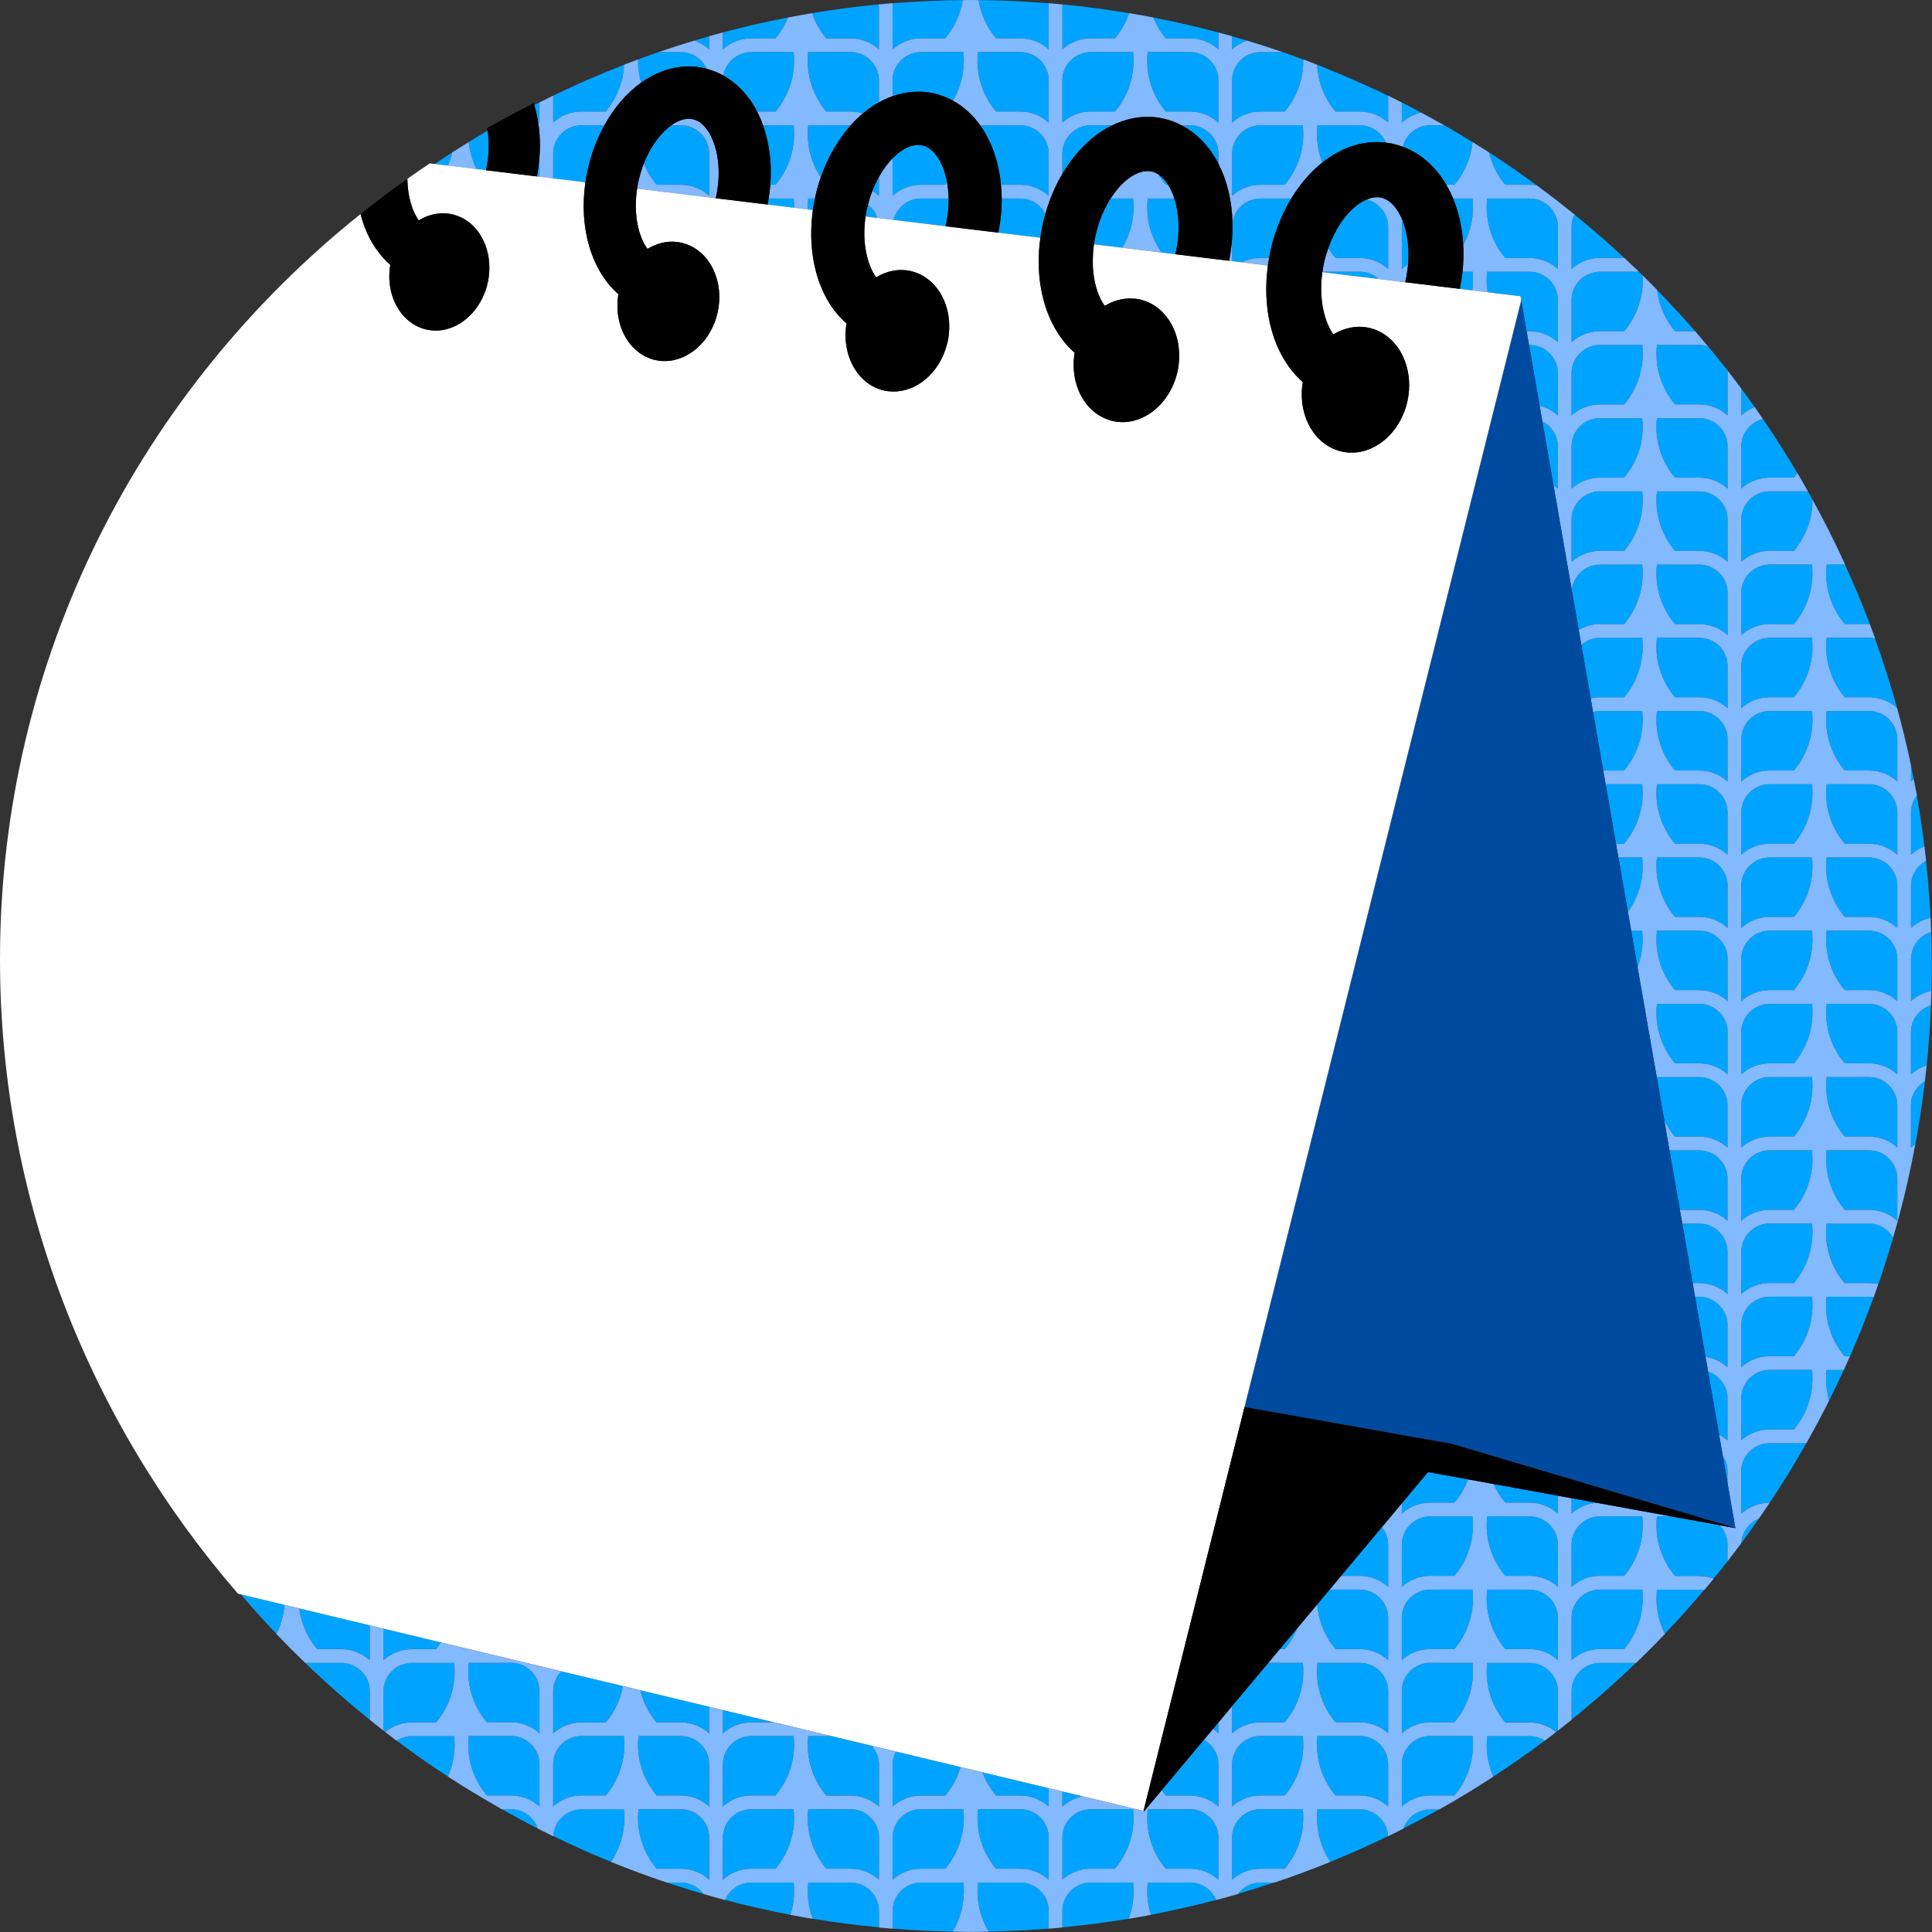
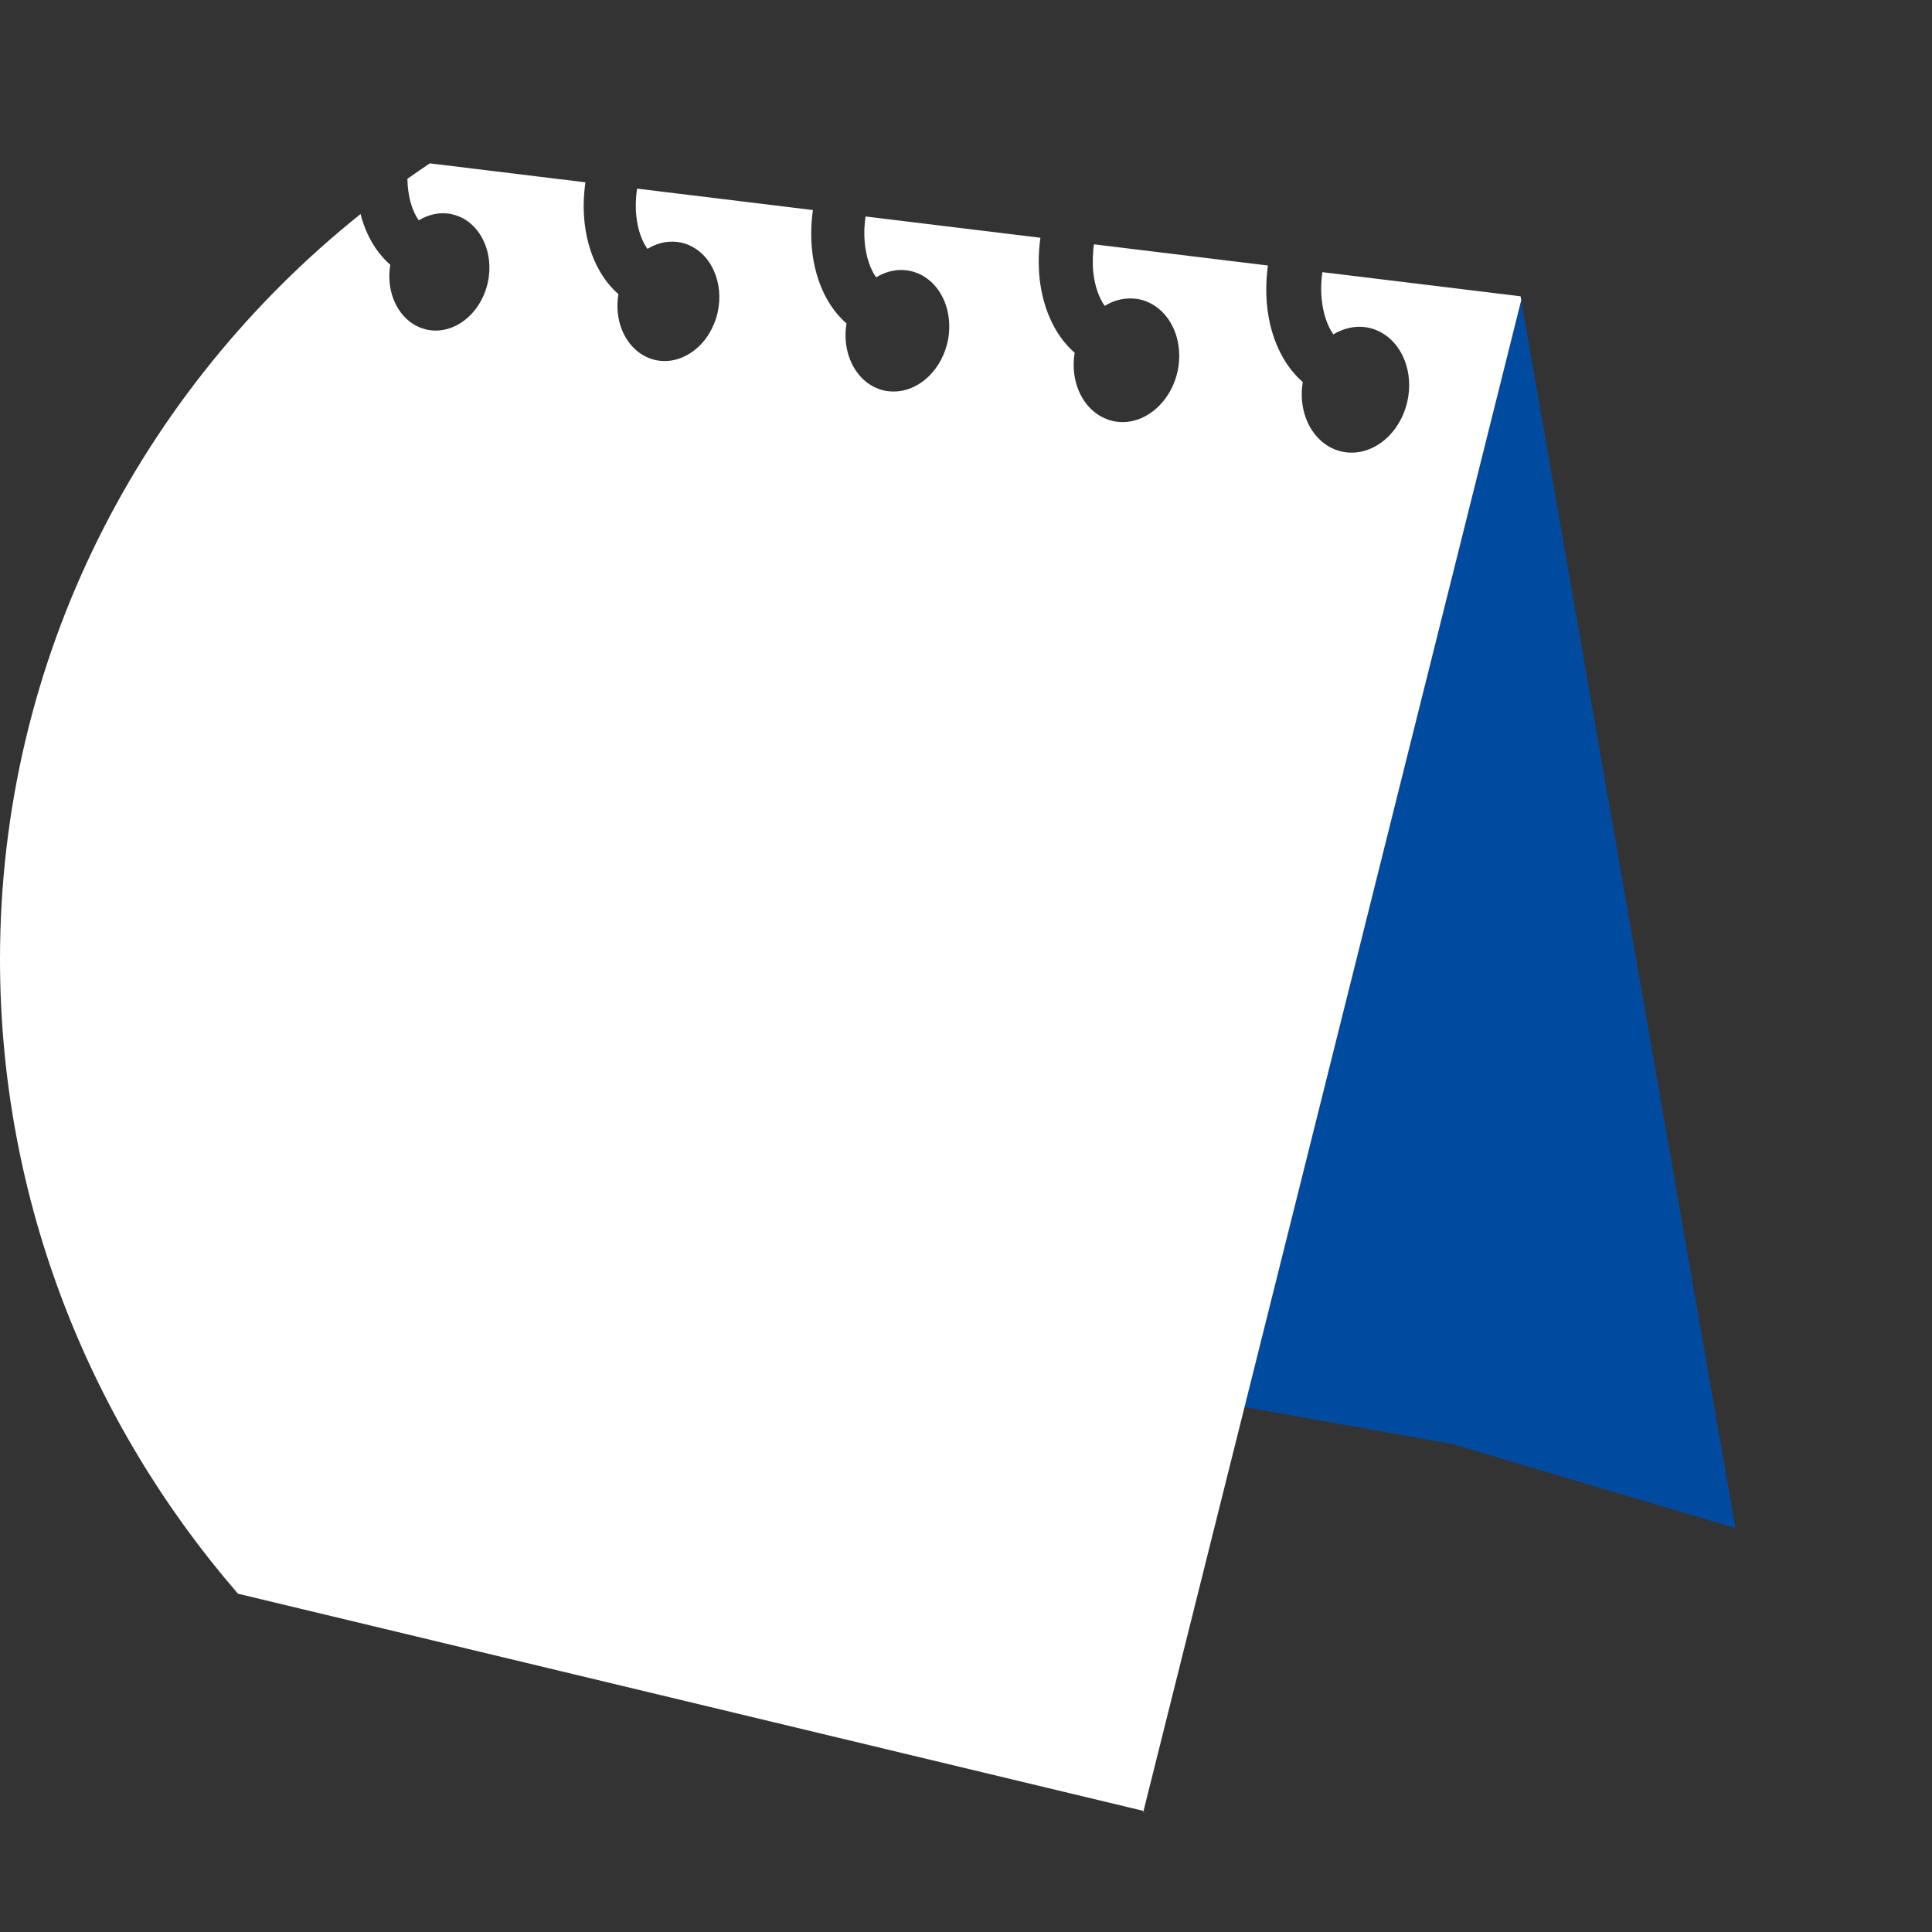
<svg xmlns="http://www.w3.org/2000/svg" version="1.1" id="Vrstva_1" width="165" height="165" viewBox="0 0 165 165" overflow="visible" enable-background="new 0 0 165 165" xml:space="preserve">
  <rect x="0" y="0" width="165" height="165" fill="#333333" stroke="none" />
  <path fill="none" d="M38.635,13.008L38.635,13.008L38.635,13.008c0.396-0.256,0.797-0.504,1.198-0.752  c0.066-0.042,0.132-0.084,0.199-0.125l0,0c0.532-0.328,1.069-0.65,1.609-0.966c-0.012-0.075-0.024-0.148-0.038-0.221  c-1.667,0.95-3.299,1.954-4.892,3.013l0.415,0.05C37.624,13.669,38.127,13.335,38.635,13.008z" />
  <path fill="none" d="M46.731,8.423c0.17-0.085,0.339-0.172,0.511-0.255l0,0c2.063-1.001,4.174-1.913,6.328-2.741  c0.309-0.12,0.616-0.239,0.926-0.354l0,0c0.581-0.215,1.166-0.423,1.752-0.625l0,0c0.001-0.001,0.003-0.001,0.005-0.002  c0.447-0.154,0.897-0.302,1.348-0.448c0.078-0.025,0.156-0.052,0.235-0.077c1.097-0.353,2.204-0.683,3.32-0.991  c0.194-0.053,0.388-0.106,0.583-0.158l0,0c1.832-0.49,3.688-0.917,5.568-1.28l0,0c0.002,0,0.005-0.001,0.008-0.001  c0.676-0.13,1.354-0.253,2.035-0.366c0.002,0,0.004-0.001,0.006-0.001l0,0c0.019-0.003,0.037-0.006,0.056-0.009  c-8.42,1.373-16.437,4.004-23.831,7.703c0.017,0.052,0.031,0.104,0.048,0.157C45.993,8.787,46.362,8.605,46.731,8.423z" />
-   <path fill="none" d="M24.861,140.83c-1.491-1.498-2.923-3.056-4.297-4.666l-0.243-0.058c4.819,5.568,10.356,10.499,16.458,14.64  C32.501,147.818,28.509,144.498,24.861,140.83z" />
  <path fill="none" d="M31.578,146.871L31.578,146.871c-1.91-1.539-3.751-3.16-5.515-4.862l0,0c-0.003-0.002-0.005-0.005-0.008-0.007  c-0.401-0.387-0.8-0.776-1.193-1.172c3.647,3.668,7.64,6.988,11.919,9.916c0.052,0.035,0.104,0.068,0.155,0.103  c-1.838-1.25-3.62-2.577-5.348-3.97C31.584,146.876,31.581,146.874,31.578,146.871z" />
-   <path fill="none" d="M140.953,24.174c1.706,1.716,3.334,3.51,4.886,5.371c0.014,0.017,0.027,0.032,0.041,0.048c0,0,0,0-0.001,0  c0.556,0.667,1.104,1.341,1.64,2.026l0,0c0.008,0.01,0.016,0.021,0.023,0.031c0.394,0.505,0.782,1.015,1.165,1.528  c0.002,0.003,0.004,0.006,0.006,0.009l0,0c0.418,0.563,0.829,1.133,1.233,1.706c0.207,0.297,0.411,0.596,0.616,0.895l0,0  c1.029,1.504,2.01,3.043,2.941,4.616l0,0c0.001,0.002,0.002,0.003,0.003,0.005c0.304,0.515,0.604,1.032,0.896,1.554  c0,0,0.001,0.001,0.001,0.001l0,0c0.129,0.229,0.257,0.459,0.384,0.69c0,0,0,0,0-0.001c0.001,0.002,0.002,0.003,0.003,0.005  c0.495,0.901,0.975,1.813,1.438,2.735c0.006,0.011,0.012,0.022,0.018,0.034c1.278,2.551,2.428,5.178,3.442,7.872l0,0  c0.003,0.007,0.005,0.014,0.008,0.021c1.16,3.082,2.141,6.251,2.931,9.497c0.015,0.06,0.029,0.12,0.044,0.179  c1.508,6.251,2.312,12.778,2.312,19.494c0,0.714-0.009,1.425-0.026,2.134l0,0c-0.011,0.412-0.03,0.821-0.047,1.231l0,0  c-0.069,1.723-0.185,3.432-0.356,5.126l0,0c-0.011,0.099-0.022,0.197-0.033,0.296c-0.229,2.171-0.544,4.317-0.937,6.435l0,0  c-0.001,0.005-0.002,0.01-0.003,0.015c-0.125,0.67-0.257,1.338-0.397,2.003c-0.001,0.002-0.001,0.004-0.002,0.006  c-0.141,0.667-0.291,1.333-0.448,1.994c0,0.002-0.001,0.005-0.001,0.007c-0.158,0.662-0.323,1.321-0.496,1.977  c0,0,0,0.001-0.001,0.002c-1.104,4.175-2.524,8.22-4.235,12.107l0,0c0,0.001-0.001,0.002-0.001,0.004  c-2.501,5.681-5.617,11.026-9.271,15.947l0,0c-0.001,0.001-0.002,0.002-0.002,0.003c-0.764,1.028-1.553,2.038-2.362,3.029l0,0  c-0.001,0.001-0.002,0.003-0.004,0.005c-3.932,4.812-8.396,9.164-13.301,12.975c-0.004,0.003-0.007,0.005-0.01,0.008l0,0  c-0.37,0.287-0.74,0.574-1.114,0.855h-0.001l0,0c-5.597,4.196-11.744,7.688-18.313,10.354l0,0c-0.001,0.001-0.002,0.001-0.003,0.001  c-4.893,1.986-10.019,3.511-15.325,4.522v0.001c-0.007,0.001-0.014,0.002-0.021,0.003c-2.558,0.487-5.158,0.855-7.795,1.098  c-0.306,0.029-0.61,0.058-0.917,0.082l0,0c-1.692,0.137-3.4,0.221-5.121,0.252l0,0c-0.514,0.01-1.027,0.02-1.543,0.02  c-0.515,0-1.029-0.01-1.542-0.02l0,0c-1.721-0.031-3.428-0.115-5.121-0.252l0,0c-0.089-0.007-0.179-0.016-0.269-0.023  c-2.649-0.223-5.264-0.569-7.835-1.039c4.805,0.887,9.747,1.352,14.784,1.352C128.249,165,165,128.068,165,82.509  C165,59.727,155.811,39.103,140.953,24.174z" />
-   <path fill="#00A4FF" d="M111.297,5.073v0.011c0.193,0.072,0.389,0.138,0.581,0.211C111.685,5.221,111.491,5.146,111.297,5.073z   M121.377,9.614c-0.549-0.293-1.1-0.581-1.656-0.861v1.716c0.456-0.417,1.021-0.714,1.646-0.852  C121.37,9.616,121.373,9.614,121.377,9.614z M83.574,0.026c0.201,1.226,0.729,2.341,1.495,3.248h2.065  c0.935,0,1.785,0.357,2.426,0.941V0.612c0-0.112-0.018-0.22-0.033-0.327c0-0.003,0-0.006,0-0.009  c-1.968-0.158-3.952-0.251-5.956-0.268L83.574,0.026z M89.526,0.269c0,0.002,0,0.005,0.001,0.007  c0.285,0.023,0.571,0.043,0.855,0.069C90.098,0.319,89.813,0.292,89.526,0.269z M122.579,10.277c0.254,0.141,0.511,0.277,0.763,0.42  c-0.647-0.369-1.301-0.729-1.959-1.081c0.133,0.071,0.264,0.147,0.396,0.219C122.047,9.98,122.313,10.129,122.579,10.277z   M105.225,3.091c-0.266-0.075-0.533-0.146-0.801-0.218c0.269,0.073,0.534,0.153,0.801,0.229V3.091z M96.438,1.124  c0,0.001,0,0.002-0.001,0.003c0.093,0.016,0.186,0.031,0.278,0.047C96.622,1.158,96.53,1.14,96.438,1.124z M98.487,1.493  c-0.093-0.018-0.187-0.033-0.279-0.05c0.094,0.018,0.188,0.036,0.281,0.054C98.488,1.495,98.488,1.494,98.487,1.493z M76.269,0.269  c-0.21,0.017-0.419,0.037-0.63,0.056c0.209-0.019,0.419-0.032,0.629-0.049C76.268,0.273,76.268,0.271,76.269,0.269z M140.271,23.504  c-0.012-0.012-0.023-0.022-0.035-0.034C140.247,23.482,140.259,23.494,140.271,23.504C140.271,23.505,140.271,23.505,140.271,23.504  z M131.504,16.022c-0.065-0.049-0.131-0.099-0.196-0.148c0.174,0.128,0.344,0.26,0.516,0.389  C131.717,16.183,131.611,16.102,131.504,16.022z M131.26,15.839c-0.001,0-0.001,0-0.002,0c0.017,0.012,0.033,0.024,0.05,0.036  C131.292,15.863,131.276,15.851,131.26,15.839z M132.874,17.054c-0.347-0.268-0.699-0.529-1.051-0.791  c0.27,0.201,0.54,0.403,0.807,0.607C132.711,16.932,132.794,16.992,132.874,17.054z M134.264,18.155  c-0.319-0.257-0.641-0.511-0.963-0.764c0.379,0.297,0.758,0.594,1.132,0.897C134.376,18.244,134.319,18.2,134.264,18.155z   M133.079,17.216c-0.065-0.05-0.129-0.103-0.194-0.153c0.14,0.108,0.276,0.22,0.416,0.329  C133.227,17.333,133.153,17.273,133.079,17.216z M134.469,18.318l-0.036-0.029C134.444,18.299,134.456,18.309,134.469,18.318  C134.469,18.319,134.469,18.318,134.469,18.318z M57.835,3.921c0.485-0.156,0.973-0.306,1.462-0.454c-0.001,0-0.001,0-0.002,0  C58.807,3.614,58.32,3.766,57.835,3.921z M60.569,3.099c0.196-0.056,0.39-0.114,0.586-0.168c-0.196,0.053-0.392,0.104-0.586,0.159  V3.099z M59.328,3.48c0.463,0.161,0.886,0.411,1.241,0.735V3.099c-0.425,0.121-0.85,0.242-1.272,0.369  C59.308,3.472,59.317,3.477,59.328,3.48z M40.189,152.94c0.035,0.021,0.071,0.042,0.106,0.063c-0.07-0.043-0.141-0.086-0.211-0.13  C40.12,152.896,40.154,152.919,40.189,152.94z M42.858,154.515h0.013c-0.174-0.098-0.348-0.197-0.521-0.297  C42.519,154.318,42.687,154.418,42.858,154.515z M41.567,153.761c0.142,0.083,0.284,0.167,0.427,0.249  c0.119,0.069,0.238,0.139,0.356,0.208c-0.691-0.395-1.375-0.8-2.054-1.214C40.716,153.261,41.141,153.511,41.567,153.761z   M23.606,139.519c0.378-0.75,0.615-1.581,0.689-2.459l-3.727-0.895l-0.004-0.001c0.079,0.094,0.163,0.183,0.243,0.274  c0.906,1.055,1.834,2.088,2.792,3.094c0,0,0,0,0,0.001c0.005,0.005,0.011,0.011,0.017,0.017c0.411,0.431,0.825,0.858,1.245,1.28  c0.393,0.396,0.792,0.785,1.193,1.172c-0.656-0.633-1.293-1.285-1.928-1.938C23.953,139.882,23.778,139.701,23.606,139.519z   M45.635,8.997c0.131,0.44,0.235,0.897,0.313,1.371c0.042,0.034,0.086,0.064,0.126,0.101V8.751c0.219-0.11,0.438-0.219,0.657-0.328  c-0.369,0.182-0.738,0.364-1.103,0.551C45.63,8.982,45.632,8.99,45.635,8.997z M47.253,156.82c0-0.004,0.001-0.008,0.002-0.013  c-0.163-0.079-0.33-0.151-0.492-0.231C46.927,156.658,47.089,156.741,47.253,156.82z M76.267,0.288  c-0.016,0.106-0.033,0.213-0.033,0.324v3.604c0.64-0.584,1.492-0.941,2.427-0.941h2.064c0.767-0.907,1.294-2.022,1.494-3.248  c0,0,0,0,0,0c0.001-0.006,0.002-0.012,0.003-0.018c-2.003,0.017-3.988,0.109-5.954,0.267c0,0.002,0,0.005,0,0.007  C76.267,0.285,76.267,0.287,76.267,0.288z M47.242,10.469c0.64-0.584,1.492-0.941,2.427-0.941h2.064  c0.916-1.084,1.488-2.463,1.569-3.974c0-0.007,0.001-0.014,0.002-0.021c-2.062,0.8-4.085,1.676-6.063,2.636V10.469z M53.305,5.532  c0.089-0.035,0.176-0.071,0.265-0.105c-0.087,0.034-0.177,0.067-0.265,0.101C53.305,5.53,53.305,5.531,53.305,5.532z   M67.509,163.529c0.207,0.04,0.413,0.082,0.62,0.119c0.359,0.065,0.72,0.123,1.081,0.184c-0.543-0.091-1.085-0.187-1.625-0.289  C67.56,163.538,67.535,163.534,67.509,163.529z M74.128,17.477c-0.023,0.091-0.052,0.179-0.073,0.271  c-0.056,0.25-0.1,0.497-0.136,0.741l1.011,0.123C74.779,18.158,74.499,17.767,74.128,17.477z M76.315,18.78l4.44,0.541  c0.004-0.017,0.01-0.033,0.014-0.05c0.182-0.808,0.253-1.588,0.242-2.318h-2.351C77.527,16.954,76.581,17.734,76.315,18.78z   M98.935,14.896c0.188,0.311,0.396,0.608,0.63,0.884h0.195C99.518,15.397,99.239,15.095,98.935,14.896z M75.065,15.099  c-0.211,0.377-0.403,0.776-0.567,1.201c0.203,0.122,0.393,0.263,0.567,0.421V15.099z M88.853,20.308  c0.058-0.414,0.129-0.83,0.223-1.25c0.061-0.268,0.13-0.532,0.204-0.794c-0.404-0.774-1.209-1.311-2.145-1.311H85.55  c0,0.028,0.002,0.054,0.002,0.082c0,0.917-0.097,1.868-0.287,2.835L88.853,20.308z M78.779,12.417  c-0.647-0.147-1.289,0.142-1.712,0.411c-0.29,0.185-0.567,0.423-0.834,0.691v3.203c0.64-0.584,1.492-0.941,2.427-0.941h2.064  c0.056-0.066,0.106-0.137,0.159-0.205C80.574,13.859,79.752,12.637,78.779,12.417z M94.174,11.155  c0.272-0.173,0.548-0.319,0.826-0.455h-1.843c-1.34,0-2.428,1.084-2.428,2.417v1.732C91.648,13.295,92.831,12.008,94.174,11.155z   M72.638,9.527c0.368,0,0.723,0.057,1.057,0.16c0.308-0.259,0.626-0.496,0.955-0.705c0.137-0.087,0.276-0.162,0.416-0.24V6.865  c0-1.333-1.088-2.417-2.427-2.417h-3.611c-0.026,0.244-0.042,0.491-0.042,0.742c0,1.654,0.599,3.167,1.588,4.337H72.638z   M104.057,13.118c0-1.333-1.088-2.417-2.427-2.417h-0.717c1.324,0.689,2.396,1.828,3.144,3.277V13.118z M78.661,4.448  c-1.339,0-2.427,1.084-2.427,2.417v1.348c1.169-0.413,2.371-0.5,3.542-0.234c0.573,0.13,1.108,0.344,1.609,0.617  c0.589-0.999,0.928-2.162,0.928-3.406c0-0.25-0.014-0.498-0.041-0.742H78.661z M94.85,16.954c-0.568,0.893-1.02,1.965-1.279,3.123  c-0.061,0.267-0.105,0.529-0.143,0.789l2.416,0.294c0.609-1.011,0.964-2.195,0.964-3.464c0-0.25-0.014-0.498-0.04-0.742H94.85z   M105.225,22.302l0.837,0.102c0.48-0.236,1.02-0.371,1.591-0.371h0.728c0.039-0.221,0.082-0.442,0.133-0.665  c0.359-1.604,0.97-3.105,1.765-4.415h-2.625c-1.222,0-2.224,0.904-2.393,2.074c0.003,0.108,0.01,0.214,0.01,0.323  c0,0.344-0.018,0.695-0.045,1.048V22.302z M100.38,21.712c0.007-0.029,0.017-0.057,0.022-0.085c0.397-1.771,0.296-3.419-0.106-4.673  H98.02c-0.026,0.244-0.043,0.492-0.043,0.742c0,1.443,0.457,2.779,1.229,3.874L100.38,21.712z M69.423,17.941  c0.047-0.327,0.106-0.656,0.175-0.987h-0.57c-0.026,0.244-0.042,0.492-0.042,0.742c0,0.065,0.007,0.128,0.009,0.193L69.423,17.941z   M163.208,94.403v3.604c0.117-0.106,0.244-0.203,0.375-0.294c0.329-1.772,0.6-3.566,0.814-5.376  C163.688,92.759,163.208,93.523,163.208,94.403z M164.398,92.335c0.042-0.352,0.082-0.705,0.121-1.057  C164.482,91.632,164.439,91.984,164.398,92.335C164.397,92.336,164.398,92.336,164.398,92.335z M163.208,88.15v3.604  c0.382-0.348,0.84-0.613,1.345-0.772c0.172-1.694,0.287-3.403,0.356-5.126C163.927,86.166,163.208,87.072,163.208,88.15z   M155.96,117.74c0,0.643,0.094,1.262,0.262,1.851c0.429-0.855,0.842-1.721,1.241-2.593h-1.461  C155.976,117.241,155.96,117.489,155.96,117.74z M148.728,131.775c0.51-0.686,1.002-1.384,1.489-2.087  C149.379,130.033,148.785,130.833,148.728,131.775z M148.713,125.668v3.604c0.64-0.584,1.492-0.941,2.427-0.941h0.006  c1.101-1.651,2.139-3.346,3.12-5.079h-3.126C149.801,123.251,148.713,124.335,148.713,125.668z M150.225,129.685  c0.082-0.117,0.161-0.237,0.242-0.354c-0.082,0.12-0.167,0.239-0.25,0.358C150.22,129.688,150.222,129.686,150.225,129.685z   M156.224,119.599c-0.001-0.003-0.001-0.006-0.002-0.008c-0.041,0.082-0.081,0.166-0.122,0.249  C156.14,119.759,156.184,119.68,156.224,119.599z M157.472,116.998c0.179-0.389,0.354-0.778,0.526-1.17  c-0.173,0.393-0.355,0.78-0.535,1.17H157.472z M151.148,128.33h-0.003c-0.223,0.336-0.45,0.668-0.679,1  C150.696,128.998,150.925,128.666,151.148,128.33z M154.274,123.251c0.128-0.225,0.249-0.453,0.374-0.68  c-0.126,0.228-0.255,0.454-0.383,0.68H154.274z M160.418,109.666L160.418,109.666c-0.016,0.042-0.029,0.085-0.044,0.127  C160.389,109.75,160.403,109.708,160.418,109.666z M156.002,110.745c-0.026,0.244-0.042,0.491-0.042,0.742  c0,1.653,0.599,3.167,1.588,4.337h0.451c0.727-1.65,1.397-3.332,2.018-5.038c-0.132-0.022-0.265-0.041-0.403-0.041H156.002z   M159.613,104.492h-3.611c-0.026,0.244-0.042,0.492-0.042,0.742c0,1.653,0.599,3.167,1.588,4.338h2.065  c0.277,0,0.545,0.034,0.804,0.094c0.456-1.315,0.88-2.646,1.271-3.991C161.265,104.971,160.498,104.492,159.613,104.492z   M161.689,105.678c0.014-0.047,0.026-0.094,0.039-0.141c-0.013,0.046-0.027,0.092-0.041,0.139  C161.688,105.676,161.689,105.677,161.689,105.678z M160.025,110.787c0.1-0.273,0.193-0.549,0.289-0.824  c-0.098,0.275-0.198,0.549-0.298,0.823C160.02,110.787,160.022,110.787,160.025,110.787z M164.926,79.599  c-0.99,0.304-1.718,1.214-1.718,2.299v3.603c0.48-0.439,1.082-0.749,1.748-0.876c0.018-0.709,0.026-1.42,0.026-2.134  C164.982,81.523,164.96,80.56,164.926,79.599z M164.874,78.392c0.018,0.353,0.034,0.705,0.047,1.059  c-0.011-0.354-0.021-0.708-0.04-1.061C164.879,78.39,164.876,78.391,164.874,78.392z M164.921,79.451  c0.002,0.049,0.003,0.099,0.005,0.148c0,0,0.001,0,0.001,0C164.926,79.549,164.923,79.5,164.921,79.451z M164.418,72.812  c0.027,0.238,0.049,0.477,0.074,0.715c0.002-0.001,0.004-0.002,0.006-0.003C164.473,73.286,164.444,73.049,164.418,72.812z   M164.358,72.291c-0.001,0-0.002,0.001-0.004,0.002c0.008,0.06,0.018,0.12,0.024,0.181  C164.372,72.413,164.366,72.351,164.358,72.291z M163.709,67.938c-0.082-0.466-0.174-0.929-0.265-1.393  c-0.002,0.002-0.005,0.004-0.007,0.006c0.091,0.464,0.183,0.928,0.266,1.396C163.705,67.945,163.707,67.941,163.709,67.938z   M163.208,65.374c-0.167-0.797-0.347-1.589-0.537-2.377c0.19,0.79,0.369,1.584,0.537,2.382V65.374z M163.438,66.552  c-0.076-0.391-0.147-0.784-0.229-1.173v1.364C163.282,66.676,163.358,66.613,163.438,66.552z M163.208,72.996  c0.331-0.302,0.72-0.542,1.146-0.704c-0.18-1.46-0.396-2.909-0.651-4.345c-0.306,0.404-0.495,0.901-0.495,1.445V72.996z   M163.208,75.646v3.604c0.461-0.421,1.034-0.721,1.666-0.857c-0.08-1.634-0.208-3.256-0.382-4.865  C163.732,73.935,163.208,74.726,163.208,75.646z M159.696,53.321c0.15,0.4,0.29,0.806,0.435,1.209  c0.004,0.001,0.009,0.001,0.013,0.002C159.998,54.127,159.848,53.724,159.696,53.321z M162.019,60.473  c0.214,0.777,0.417,1.559,0.608,2.345c-0.191-0.785-0.392-1.567-0.605-2.343C162.021,60.474,162.02,60.474,162.019,60.473z   M159.613,54.47h-3.611c-0.026,0.244-0.042,0.492-0.042,0.742c0,1.654,0.599,3.167,1.588,4.338h2.065  c0.925,0,1.768,0.35,2.405,0.923c-0.554-2.014-1.188-3.994-1.888-5.942C159.963,54.494,159.792,54.47,159.613,54.47z   M154.404,41.965h-3.265c-1.339,0-2.427,1.084-2.427,2.416v3.604c0.64-0.584,1.492-0.941,2.427-0.941h2.064  c0.989-1.171,1.587-2.684,1.587-4.337c0-0.017-0.003-0.035-0.003-0.051C154.661,42.424,154.533,42.194,154.404,41.965z   M153.204,40.791c0.105-0.124,0.203-0.255,0.3-0.387c-0.932-1.573-1.912-3.112-2.941-4.616c-1.06,0.26-1.85,1.207-1.85,2.341v3.603  c0.64-0.583,1.492-0.941,2.427-0.941H153.204z M159.613,53.297c0.025,0,0.051,0.003,0.075,0.004  c-0.649-1.724-1.359-3.417-2.117-5.083h-1.569c-0.026,0.243-0.042,0.491-0.042,0.741c0,1.654,0.599,3.167,1.588,4.338H159.613z   M157.408,47.858c0.055,0.119,0.108,0.24,0.163,0.359h0.009C157.525,48.097,157.464,47.979,157.408,47.858z M148.713,33.188v2.292  c0.331-0.302,0.721-0.542,1.147-0.705C149.483,34.242,149.102,33.711,148.713,33.188z M149.862,34.773  c-0.001,0-0.001,0.001-0.002,0.001c0.028,0.04,0.058,0.079,0.086,0.119C149.918,34.854,149.891,34.813,149.862,34.773z   M136.644,135.757c-1.339,0-2.427,1.084-2.427,2.416v3.604c0.639-0.584,1.491-0.94,2.427-0.94h2.064  c0.989-1.171,1.587-2.684,1.587-4.338c0-0.25-0.014-0.498-0.04-0.741H136.644z M130.621,129.504h-3.61  c-0.026,0.243-0.043,0.491-0.043,0.741c0,1.654,0.6,3.167,1.589,4.338h2.064c0.936,0,1.787,0.357,2.428,0.94v-3.604  C133.049,130.588,131.961,129.504,130.621,129.504z M116.126,23.207h-3.185c-0.002,0.012-0.005,0.023-0.006,0.035l4.797,0.584  C117.304,23.445,116.745,23.207,116.126,23.207z M136.644,129.504c-1.339,0-2.427,1.084-2.427,2.416v3.604  c0.639-0.583,1.491-0.94,2.427-0.94h2.064c0.989-1.171,1.587-2.684,1.587-4.338c0-0.25-0.014-0.498-0.04-0.741H136.644z   M118.553,19.37c0-1.125-0.779-2.065-1.827-2.333c-0.194,0.082-0.372,0.178-0.521,0.273c-1.153,0.732-2.149,2.159-2.757,3.865  c0.184,0.302,0.387,0.59,0.613,0.858h2.065c0.936,0,1.786,0.357,2.427,0.941V19.37z M119.785,18.837  c-0.039,0.172-0.064,0.35-0.064,0.533v3.604c0.164-0.15,0.343-0.284,0.532-0.402C120.377,21.132,120.182,19.833,119.785,18.837z   M146.872,130.26l-4.147-0.756h-1.218c-0.026,0.243-0.043,0.491-0.043,0.741c0,1.654,0.6,3.167,1.589,4.338h2.065  c0.438,0,0.857,0.081,1.245,0.225c0.399-0.488,0.793-0.981,1.181-1.479v-1.409C147.544,131.276,147.286,130.693,146.872,130.26z   M147.544,133.33c0.006-0.007,0.012-0.015,0.018-0.021C147.556,133.315,147.55,133.322,147.544,133.33L147.544,133.33z   M130.621,135.757h-3.61c-0.026,0.243-0.043,0.491-0.043,0.741c0,1.654,0.6,3.167,1.589,4.338h2.064c0.936,0,1.787,0.356,2.428,0.94  v-3.604C133.049,136.841,131.961,135.757,130.621,135.757z M58.143,148.262h-3.611c-0.026,0.244-0.043,0.491-0.043,0.742  c0,1.653,0.6,3.167,1.588,4.337h2.065c0.935,0,1.786,0.357,2.426,0.941v-3.604C60.569,149.346,59.482,148.262,58.143,148.262z   M58.143,154.515h-3.611c-0.026,0.243-0.043,0.492-0.043,0.742c0,1.653,0.6,3.167,1.588,4.338h2.065c0.935,0,1.786,0.356,2.426,0.94  v-3.604C60.569,155.6,59.482,154.515,58.143,154.515z M43.646,142.009h-3.61c-0.026,0.244-0.043,0.491-0.043,0.742  c0,1.654,0.6,3.167,1.588,4.338h2.065c0.936,0,1.787,0.356,2.427,0.94v-3.604C46.074,143.093,44.986,142.009,43.646,142.009z   M66.229,159.595c0.989-1.171,1.586-2.685,1.586-4.338c0-0.25-0.014-0.499-0.04-0.742h-3.611c-1.339,0-2.427,1.085-2.427,2.416  v3.604c0.639-0.584,1.492-0.94,2.427-0.94H66.229z M43.646,148.262h-3.61c-0.026,0.244-0.043,0.491-0.043,0.742  c0,1.653,0.6,3.167,1.588,4.337h2.065c0.936,0,1.787,0.357,2.427,0.941v-3.604C46.074,149.346,44.986,148.262,43.646,148.262z   M49.669,148.262c-1.339,0-2.427,1.084-2.427,2.417v3.604c0.64-0.584,1.492-0.941,2.427-0.941h2.064  c0.989-1.17,1.587-2.684,1.587-4.337c0-0.251-0.013-0.498-0.041-0.742H49.669z M40.705,14.443l0.802,0.098  c0.27-1.21,0.29-2.358,0.138-3.35c-0.001-0.008-0.002-0.018-0.004-0.026c-0.54,0.316-1.077,0.638-1.609,0.966  c0.001,0.009,0.003,0.018,0.004,0.026C40.122,12.972,40.354,13.742,40.705,14.443z M38.242,14.143  c0.155-0.353,0.288-0.717,0.382-1.098c0.003-0.012,0.008-0.024,0.011-0.036c-0.507,0.327-1.011,0.661-1.51,0.999l0.037,0.004  L38.242,14.143z M66.229,153.341c0.989-1.17,1.586-2.684,1.586-4.337c0-0.251-0.014-0.498-0.04-0.742h-3.611  c-1.339,0-2.427,1.084-2.427,2.417v3.604c0.639-0.584,1.492-0.941,2.427-0.941H66.229z M87.135,160.768h-3.611  c-0.026,0.243-0.043,0.491-0.043,0.741c0,1.265,0.353,2.444,0.958,3.454c1.721-0.031,3.429-0.115,5.121-0.252v-1.526  C89.561,161.852,88.474,160.768,87.135,160.768z M141.507,135.757c-0.026,0.243-0.043,0.491-0.043,0.741  c0,1.091,0.266,2.116,0.727,3.026c1.15-1.207,2.264-2.45,3.341-3.727c-0.136-0.023-0.272-0.041-0.413-0.041H141.507z   M145.536,135.799c0.276-0.328,0.553-0.655,0.823-0.986c-0.271,0.333-0.552,0.657-0.828,0.985  C145.532,135.798,145.534,135.798,145.536,135.799z M142.193,139.532c-0.001-0.002-0.002-0.005-0.003-0.008  c-0.109,0.114-0.216,0.231-0.325,0.345C141.975,139.757,142.086,139.646,142.193,139.532z M139.729,142.009  c0.069-0.066,0.138-0.136,0.207-0.203c-0.071,0.068-0.144,0.135-0.215,0.203H139.729z M134.217,146.869v-0.008  c-0.385,0.31-0.768,0.623-1.158,0.926C133.447,147.484,133.833,147.179,134.217,146.869z M134.217,144.426v2.436  c1.906-1.537,3.744-3.154,5.505-4.853h-3.078C135.305,142.009,134.217,143.093,134.217,144.426z M67.776,160.768h-3.611  c-1.007,0-1.869,0.613-2.237,1.484c-0.001,0.003-0.003,0.006-0.005,0.009c1.834,0.486,3.695,0.908,5.577,1.268  c0-0.001,0-0.001,0-0.002c0.201-0.637,0.315-1.313,0.315-2.018C67.816,161.259,67.802,161.011,67.776,160.768z M124.213,128.33  c0.494-0.585,0.891-1.256,1.164-1.987l-3.419-0.623l-2.237,2.672v0.88c0.64-0.584,1.492-0.941,2.428-0.941H124.213z M78.661,160.768  c-1.339,0-2.427,1.084-2.427,2.417v1.526c1.693,0.137,3.4,0.221,5.121,0.252c0.606-1.01,0.958-2.189,0.958-3.454  c0-0.25-0.014-0.498-0.041-0.741H78.661z M119.865,156.147c1.034-0.525,2.06-1.065,3.067-1.633h-0.784  C121.087,154.515,120.194,155.201,119.865,156.147z M127.011,148.262c-0.026,0.244-0.043,0.491-0.043,0.742  c0,0.967,0.21,1.884,0.578,2.715c-1.496,0.976-3.026,1.903-4.587,2.782c3.123-1.757,6.121-3.711,8.975-5.851  c-0.379-0.243-0.828-0.389-1.313-0.389H127.011z M122.935,154.515c0.009-0.004,0.017-0.009,0.024-0.014  c-0.009,0.005-0.018,0.009-0.026,0.014H122.935z M118.541,156.819c0.442-0.214,0.881-0.436,1.317-0.657  c0.002-0.005,0.005-0.01,0.007-0.015c-0.44,0.224-0.88,0.451-1.325,0.667C118.541,156.816,118.541,156.817,118.541,156.819z   M116.126,154.515h-3.61c-0.026,0.243-0.043,0.492-0.043,0.742c0,1.389,0.427,2.676,1.148,3.747  c1.668-0.677,3.308-1.408,4.919-2.189C118.479,155.538,117.425,154.515,116.126,154.515z M130.621,142.009h-3.61  c-0.026,0.244-0.043,0.491-0.043,0.742c0,1.654,0.6,3.167,1.589,4.338h2.064c0.867,0,1.659,0.309,2.28,0.818  c-0.321,0.249-0.642,0.499-0.967,0.743c0.374-0.281,0.744-0.568,1.114-0.855v-3.369  C133.049,143.093,131.961,142.009,130.621,142.009z M101.63,160.768h-3.61c-0.026,0.243-0.043,0.491-0.043,0.741  c0,0.704,0.114,1.381,0.316,2.019c1.883-0.358,3.741-0.785,5.576-1.271C103.503,161.383,102.639,160.768,101.63,160.768z   M105.716,161.743c1.049-0.304,2.088-0.631,3.119-0.976h-1.183C106.858,160.768,106.158,161.155,105.716,161.743z M105.708,161.752  l0.008-0.009c-0.419,0.122-0.838,0.241-1.26,0.355C104.874,161.985,105.293,161.873,105.708,161.752z M108.859,160.768  c0.173-0.058,0.342-0.122,0.513-0.181c-0.179,0.062-0.358,0.121-0.537,0.181H108.859z M103.871,162.261  c0.082-0.021,0.163-0.046,0.245-0.067c-0.082,0.021-0.165,0.041-0.247,0.063C103.87,162.258,103.871,162.26,103.871,162.261z   M90.729,164.606v-0.004c-0.084,0.009-0.167,0.019-0.252,0.026C90.562,164.621,90.646,164.615,90.729,164.606z M93.157,160.768  c-1.34,0-2.428,1.084-2.428,2.417v1.418c1.903-0.181,3.789-0.425,5.651-0.734c0.275-0.733,0.427-1.528,0.427-2.359  c0-0.25-0.014-0.498-0.04-0.741H93.157z M116.126,147.089c0.936,0,1.786,0.356,2.427,0.94v-3.604c0-1.333-1.088-2.417-2.427-2.417  h-3.61c-0.026,0.244-0.043,0.491-0.043,0.742c0,1.654,0.6,3.167,1.588,4.338H116.126z M124.213,153.341  c0.988-1.17,1.586-2.684,1.586-4.337c0-0.251-0.014-0.498-0.04-0.742h-3.61c-1.339,0-2.428,1.084-2.428,2.417v3.604  c0.64-0.584,1.492-0.941,2.428-0.941H124.213z M107.652,148.262c-1.34,0-2.428,1.084-2.428,2.417v3.604  c0.64-0.584,1.492-0.941,2.428-0.941h2.064c0.988-1.17,1.587-2.684,1.587-4.337c0-0.251-0.014-0.498-0.041-0.742H107.652z   M116.126,153.341c0.936,0,1.786,0.357,2.427,0.941v-3.604c0-1.333-1.088-2.417-2.427-2.417h-3.61  c-0.026,0.244-0.043,0.491-0.043,0.742c0,1.653,0.6,3.167,1.588,4.337H116.126z M124.213,147.089  c0.988-1.171,1.586-2.684,1.586-4.338c0-0.251-0.014-0.498-0.04-0.742h-3.61c-1.339,0-2.428,1.084-2.428,2.417v3.604  c0.64-0.584,1.492-0.94,2.428-0.94H124.213z M124.213,140.836c0.988-1.171,1.586-2.684,1.586-4.338c0-0.25-0.014-0.498-0.04-0.741  h-3.61c-1.339,0-2.428,1.084-2.428,2.416v3.604c0.64-0.584,1.492-0.94,2.428-0.94H124.213z M107.652,154.515  c-1.34,0-2.428,1.085-2.428,2.416v3.604c0.64-0.584,1.492-0.94,2.428-0.94h2.064c0.988-1.171,1.587-2.685,1.587-4.338  c0-0.25-0.014-0.499-0.041-0.742H107.652z M46.074,15.097v-1.692c-0.042,0.548-0.113,1.104-0.221,1.666L46.074,15.097z   M55.125,6.809c1.614-1.026,3.356-1.367,5.036-0.985c0.066,0.015,0.128,0.038,0.192,0.055c-0.38-0.841-1.225-1.43-2.209-1.43h-1.895  c-0.587,0.202-1.171,0.41-1.752,0.625c0,0.009-0.001,0.017-0.001,0.025c-0.002,0.03-0.005,0.061-0.005,0.092  c0,0.649,0.096,1.275,0.268,1.869C54.878,6.972,55,6.887,55.125,6.809z M124.213,134.583c0.988-1.171,1.586-2.684,1.586-4.338  c0-0.25-0.014-0.498-0.04-0.741h-3.61c-1.339,0-2.428,1.084-2.428,2.416v3.604c0.64-0.583,1.492-0.94,2.428-0.94H124.213z   M50.202,14.437c0.301-1.339,0.787-2.604,1.412-3.736h-1.945c-1.339,0-2.427,1.084-2.427,2.417v2.121l2.752,0.335  C50.049,15.198,50.117,14.818,50.202,14.437z M65.559,17.47l2.255,0.275c0-0.017,0.002-0.033,0.002-0.05  c0-0.25-0.014-0.498-0.04-0.742h-2.128C65.62,17.125,65.593,17.297,65.559,17.47z M72.638,159.595c0.936,0,1.787,0.356,2.427,0.94  v-3.604c0-1.331-1.088-2.416-2.427-2.416h-3.611c-0.026,0.243-0.042,0.492-0.042,0.742c0,1.653,0.599,3.167,1.588,4.338H72.638z   M67.776,10.701h-2.61c0.433,1.208,0.668,2.57,0.668,4.019c0,0.349-0.019,0.703-0.047,1.061h0.442  c0.989-1.17,1.586-2.684,1.586-4.337C67.816,11.192,67.802,10.944,67.776,10.701z M61.78,6.45c1.207,0.671,2.188,1.736,2.881,3.077  h1.569c0.989-1.17,1.586-2.684,1.586-4.337c0-0.25-0.014-0.498-0.04-0.742h-3.611C62.969,4.448,61.979,5.315,61.78,6.45z   M58.143,10.701h-0.799c-0.963,0.676-1.805,1.851-2.357,3.267c0.27,0.663,0.636,1.275,1.091,1.813h2.065  c0.935,0,1.786,0.357,2.426,0.941v-3.604C60.569,11.785,59.482,10.701,58.143,10.701z M87.135,154.515h-3.611  c-0.026,0.243-0.043,0.492-0.043,0.742c0,1.653,0.599,3.167,1.588,4.338h2.065c0.935,0,1.785,0.356,2.426,0.94v-3.604  C89.561,155.6,88.474,154.515,87.135,154.515z M93.157,154.515c-1.34,0-2.428,1.085-2.428,2.416v3.604  c0.64-0.584,1.492-0.94,2.428-0.94h2.063c0.989-1.171,1.587-2.685,1.587-4.338c0-0.25-0.014-0.499-0.04-0.742H93.157z   M78.661,154.515c-1.339,0-2.427,1.085-2.427,2.416v3.604c0.64-0.584,1.492-0.94,2.427-0.94h2.064  c0.989-1.171,1.588-2.685,1.588-4.338c0-0.25-0.014-0.499-0.041-0.742H78.661z M101.63,159.595c0.936,0,1.787,0.356,2.427,0.94  v-3.604c0-1.331-1.088-2.416-2.427-2.416h-3.61c-0.026,0.243-0.043,0.492-0.043,0.742c0,1.653,0.6,3.167,1.588,4.338H101.63z   M159.613,98.239h-3.611c-0.026,0.244-0.042,0.492-0.042,0.742c0,1.654,0.599,3.167,1.588,4.338h2.065  c0.935,0,1.786,0.356,2.427,0.94v-3.604C162.04,99.324,160.952,98.239,159.613,98.239z M159.613,85.734h-3.611  c-0.026,0.243-0.042,0.491-0.042,0.741c0,1.654,0.599,3.167,1.588,4.338h2.065c0.935,0,1.786,0.357,2.427,0.941V88.15  C162.04,86.818,160.952,85.734,159.613,85.734z M151.14,73.229c-1.339,0-2.427,1.084-2.427,2.417v3.604  c0.64-0.584,1.492-0.941,2.427-0.941h2.064c0.989-1.17,1.587-2.684,1.587-4.337c0-0.251-0.014-0.499-0.04-0.742H151.14z   M159.613,73.229h-3.611c-0.026,0.243-0.042,0.491-0.042,0.742c0,1.653,0.599,3.167,1.588,4.337h2.065  c0.935,0,1.786,0.357,2.427,0.941v-3.604C162.04,74.313,160.952,73.229,159.613,73.229z M159.613,79.481h-3.611  c-0.026,0.243-0.042,0.491-0.042,0.742c0,1.654,0.599,3.167,1.588,4.337h2.065c0.935,0,1.786,0.357,2.427,0.941v-3.603  C162.04,80.565,160.952,79.481,159.613,79.481z M159.613,91.987h-3.611c-0.026,0.244-0.042,0.492-0.042,0.742  c0,1.654,0.599,3.167,1.588,4.338h2.065c0.935,0,1.786,0.356,2.427,0.94v-3.604C162.04,93.071,160.952,91.987,159.613,91.987z   M151.14,66.976c-1.339,0-2.427,1.084-2.427,2.417v3.604c0.64-0.584,1.492-0.941,2.427-0.941h2.064  c0.989-1.17,1.587-2.684,1.587-4.337c0-0.251-0.014-0.499-0.04-0.742H151.14z M151.14,48.218c-1.339,0-2.427,1.084-2.427,2.416  v3.604c0.64-0.583,1.492-0.94,2.427-0.94h2.064c0.989-1.171,1.587-2.684,1.587-4.338c0-0.25-0.014-0.498-0.04-0.741H151.14z   M151.14,60.723c-1.339,0-2.427,1.083-2.427,2.417v3.604c0.64-0.584,1.492-0.94,2.427-0.94h2.064  c0.989-1.171,1.587-2.684,1.587-4.338c0-0.25-0.014-0.498-0.04-0.742H151.14z M151.14,54.47c-1.339,0-2.427,1.084-2.427,2.417v3.604  c0.64-0.584,1.492-0.94,2.427-0.94h2.064c0.989-1.171,1.587-2.684,1.587-4.338c0-0.25-0.014-0.498-0.04-0.742H151.14z   M159.613,66.976h-3.611c-0.026,0.244-0.042,0.491-0.042,0.742c0,1.653,0.599,3.167,1.588,4.337h2.065  c0.935,0,1.786,0.357,2.427,0.941v-3.604C162.04,68.06,160.952,66.976,159.613,66.976z M136.644,35.712  c-1.339,0-2.427,1.084-2.427,2.417v3.603c0.639-0.583,1.491-0.941,2.427-0.941h2.064c0.989-1.17,1.587-2.684,1.587-4.337  c0-0.25-0.014-0.499-0.04-0.742H136.644z M140.225,23.459c0.003,0.004,0.007,0.007,0.011,0.011c-0.09-0.088-0.179-0.176-0.269-0.264  c-0.006-0.006-0.012-0.011-0.017-0.017c-0.376-0.364-0.756-0.724-1.138-1.082c-0.029-0.027-0.058-0.055-0.087-0.083  c0.417,0.389,0.826,0.784,1.234,1.181h-3.316c-1.339,0-2.427,1.084-2.427,2.417v3.604c0.639-0.584,1.491-0.941,2.427-0.941h2.064  c0.989-1.17,1.587-2.684,1.587-4.337c0-0.149-0.015-0.295-0.024-0.443C140.255,23.49,140.239,23.475,140.225,23.459z M134.217,19.37  v3.604c0.639-0.584,1.491-0.941,2.427-0.941h2.064c0.004-0.004,0.007-0.009,0.011-0.013c0,0,0,0,0-0.001  c-0.595-0.555-1.202-1.096-1.813-1.633c-0.237-0.208-0.479-0.414-0.718-0.62c0.088,0.075,0.179,0.148,0.267,0.224  c-0.092-0.08-0.187-0.155-0.278-0.234c-0.497-0.428-0.998-0.852-1.506-1.268c-0.068-0.056-0.134-0.114-0.201-0.169  c0,0,0,0.001-0.001,0.002C134.312,18.64,134.217,18.993,134.217,19.37z M128.557,15.78h2.064c0.216,0,0.426,0.021,0.631,0.058  l0.006,0c-1.337-0.983-2.702-1.929-4.1-2.83c0.001,0.002,0.002,0.005,0.003,0.008C127.41,14.051,127.893,14.994,128.557,15.78z   M159.613,60.723h-3.611c-0.026,0.244-0.042,0.492-0.042,0.742c0,1.654,0.599,3.167,1.588,4.338h2.065  c0.935,0,1.786,0.356,2.427,0.94V63.14C162.04,61.807,160.952,60.723,159.613,60.723z M147.544,69.393  c0-1.333-1.087-2.417-2.426-2.417h-3.611c-0.026,0.244-0.043,0.491-0.043,0.742c0,1.653,0.6,3.167,1.589,4.337h2.065  c0.935,0,1.785,0.357,2.426,0.941V69.393z M147.544,44.381c0-1.332-1.087-2.416-2.426-2.416h-3.611  c-0.026,0.243-0.043,0.491-0.043,0.742c0,1.654,0.6,3.167,1.589,4.337h2.065c0.935,0,1.785,0.357,2.426,0.941V44.381z   M147.544,56.887c0-1.332-1.087-2.417-2.426-2.417h-3.611c-0.026,0.244-0.043,0.492-0.043,0.742c0,1.654,0.6,3.167,1.589,4.338  h2.065c0.935,0,1.785,0.356,2.426,0.94V56.887z M147.544,50.634c0-1.332-1.087-2.416-2.426-2.416h-3.611  c-0.026,0.243-0.043,0.491-0.043,0.741c0,1.654,0.6,3.167,1.589,4.338h2.065c0.935,0,1.785,0.357,2.426,0.94V50.634z M147.544,63.14  c0-1.333-1.087-2.417-2.426-2.417h-3.611c-0.026,0.244-0.043,0.492-0.043,0.742c0,1.654,0.6,3.167,1.589,4.338h2.065  c0.935,0,1.785,0.356,2.426,0.94V63.14z M151.14,79.481c-1.339,0-2.427,1.084-2.427,2.417v3.603c0.64-0.583,1.492-0.941,2.427-0.941  h2.064c0.989-1.171,1.587-2.684,1.587-4.337c0-0.25-0.014-0.499-0.04-0.742H151.14z M147.544,38.129  c0-1.333-1.087-2.417-2.426-2.417h-3.611c-0.026,0.243-0.043,0.491-0.043,0.742c0,1.654,0.6,3.167,1.589,4.337h2.065  c0.935,0,1.785,0.357,2.426,0.941V38.129z M125.759,16.954h-1.658c0.491,1.187,0.789,2.533,0.865,3.975  c0.527-0.96,0.833-2.06,0.833-3.233C125.799,17.445,125.785,17.197,125.759,16.954z M75.065,164.606  c0.299,0.029,0.599,0.055,0.899,0.081c-0.301-0.025-0.6-0.058-0.899-0.086V164.606z M69.413,163.868c0,0,0-0.001,0-0.002  c-0.067-0.011-0.135-0.022-0.202-0.034C69.278,163.844,69.345,163.857,69.413,163.868z M72.638,160.768h-3.611  c-0.026,0.243-0.042,0.491-0.042,0.741c0,0.831,0.151,1.625,0.427,2.357c1.864,0.31,3.749,0.555,5.653,0.735v-1.417  C75.065,161.852,73.978,160.768,72.638,160.768z M141.519,24.756c-0.061-0.063-0.123-0.123-0.185-0.186  c0.063,0.064,0.124,0.13,0.187,0.194C141.52,24.762,141.52,24.759,141.519,24.756z M144.771,28.286h-0.004  c0.361,0.417,0.72,0.836,1.072,1.259C145.486,29.122,145.131,28.701,144.771,28.286z M144.767,28.286  c-1.047-1.207-2.133-2.377-3.246-3.521c0.162,1.333,0.709,2.547,1.532,3.521H144.767z M140.273,23.507  c0.009,0.009,0.018,0.018,0.026,0.027c0.349,0.342,0.692,0.689,1.034,1.037c-0.128-0.131-0.251-0.267-0.381-0.396  C140.729,23.949,140.5,23.729,140.273,23.507z M37.238,147.089c0.989-1.171,1.586-2.684,1.586-4.338c0-0.251-0.014-0.498-0.04-0.742  h-3.61c-1.339,0-2.427,1.084-2.427,2.417v3.369c0.048,0.038,0.097,0.075,0.146,0.113c0.621-0.51,1.415-0.819,2.282-0.819H37.238z   M33.866,148.648c-0.281-0.211-0.563-0.423-0.841-0.638c0.278,0.215,0.555,0.431,0.836,0.641  C33.862,148.65,33.864,148.649,33.866,148.648z M33.024,148.011c-0.044-0.034-0.088-0.068-0.132-0.103h0  C32.936,147.942,32.98,147.977,33.024,148.011z M32.747,147.796L32.747,147.796c-0.389-0.304-0.776-0.607-1.159-0.917  C31.971,147.188,32.357,147.494,32.747,147.796z M38.248,151.718L38.248,151.718c0.016,0.012,0.034,0.021,0.05,0.032  c0.073,0.048,0.147,0.092,0.22,0.139c-0.09-0.058-0.179-0.118-0.269-0.177c0.366-0.829,0.575-1.743,0.575-2.708  c0-0.251-0.014-0.498-0.04-0.742h-3.61c-0.483,0-0.93,0.145-1.308,0.387c1.006,0.756,2.028,1.491,3.07,2.2  C37.37,151.143,37.807,151.432,38.248,151.718z M151.14,104.492c-1.339,0-2.427,1.084-2.427,2.417v3.604  c0.64-0.584,1.492-0.94,2.427-0.94h2.064c0.989-1.171,1.587-2.685,1.587-4.338c0-0.25-0.014-0.499-0.04-0.742H151.14z   M151.14,98.239c-1.339,0-2.427,1.085-2.427,2.417v3.604c0.64-0.584,1.492-0.94,2.427-0.94h2.064  c0.989-1.171,1.587-2.684,1.587-4.338c0-0.25-0.014-0.498-0.04-0.742H151.14z M151.14,91.987c-1.339,0-2.427,1.084-2.427,2.417  v3.604c0.64-0.584,1.492-0.94,2.427-0.94h2.064c0.989-1.171,1.587-2.684,1.587-4.338c0-0.25-0.014-0.498-0.04-0.742H151.14z   M151.14,85.734c-1.339,0-2.427,1.084-2.427,2.416v3.604c0.64-0.584,1.492-0.941,2.427-0.941h2.064  c0.989-1.171,1.587-2.684,1.587-4.338c0-0.25-0.014-0.498-0.04-0.741H151.14z M151.14,116.998c-1.339,0-2.427,1.084-2.427,2.417  v3.604c0.64-0.584,1.492-0.941,2.427-0.941h2.064c0.989-1.17,1.587-2.684,1.587-4.337c0-0.251-0.014-0.499-0.04-0.742H151.14z   M147.544,81.898c0-1.333-1.087-2.417-2.426-2.417h-3.611c-0.026,0.243-0.043,0.491-0.043,0.742c0,1.654,0.6,3.167,1.589,4.337  h2.065c0.935,0,1.785,0.357,2.426,0.941V81.898z M147.544,88.15c0-1.332-1.087-2.416-2.426-2.416h-3.611  c-0.026,0.243-0.043,0.491-0.043,0.741c0,1.654,0.6,3.167,1.589,4.338h2.065c0.935,0,1.785,0.357,2.426,0.941V88.15z   M147.544,75.646c0-1.333-1.087-2.417-2.426-2.417h-3.611c-0.026,0.243-0.043,0.491-0.043,0.742c0,1.653,0.6,3.167,1.589,4.337  h2.065c0.935,0,1.785,0.357,2.426,0.941V75.646z M151.14,110.745c-1.339,0-2.427,1.084-2.427,2.417v3.604  c0.64-0.584,1.492-0.941,2.427-0.941h2.064c0.989-1.17,1.587-2.684,1.587-4.337c0-0.251-0.014-0.499-0.04-0.742H151.14z   M136.644,41.965c-1.339,0-2.427,1.084-2.427,2.416v3.604c0.639-0.584,1.491-0.941,2.427-0.941h2.064  c0.989-1.171,1.587-2.684,1.587-4.337c0-0.25-0.014-0.499-0.04-0.742H136.644z M104.057,147.103l-0.472,0.564  c0.166,0.108,0.325,0.229,0.472,0.362V147.103z M72.638,153.341c0.936,0,1.787,0.357,2.427,0.941v-3.604  c0-0.61-0.235-1.161-0.61-1.587l-3.46-0.83h-1.967c-0.026,0.244-0.042,0.491-0.042,0.742c0,1.653,0.599,3.167,1.588,4.337H72.638z   M56.078,147.089h2.065c0.935,0,1.786,0.356,2.426,0.94v-2.269l-5.882-1.411C54.938,145.374,55.419,146.309,56.078,147.089z   M51.733,147.089c0.734-0.87,1.252-1.93,1.471-3.095l-5.263-1.263c-0.432,0.437-0.7,1.035-0.7,1.694v3.604  c0.64-0.584,1.492-0.94,2.427-0.94H51.733z M102.817,148.584l-3.604,4.305c0.11,0.155,0.228,0.307,0.351,0.452h2.065  c0.936,0,1.787,0.357,2.427,0.941v-3.604C104.057,149.777,103.554,148.999,102.817,148.584z M37.238,140.836  c0.153-0.182,0.293-0.373,0.426-0.569l-4.917-1.18v2.689c0.639-0.584,1.492-0.94,2.427-0.94H37.238z M90.729,152.996v1.286  c0.476-0.435,1.069-0.742,1.727-0.872L90.729,152.996z M76.233,150.679v3.604c0.64-0.584,1.492-0.941,2.427-0.941h2.064  c0.593-0.701,1.041-1.527,1.309-2.431l-5.525-1.325C76.338,149.915,76.233,150.283,76.233,150.679z M85.069,153.341h2.065  c0.935,0,1.785,0.357,2.426,0.941v-1.566l-5.654-1.356C84.18,152.089,84.576,152.757,85.069,153.341z M66.103,147.089l-4.365-1.048  v1.988c0.639-0.584,1.492-0.94,2.427-0.94H66.103z M72.653,10.702c-0.005,0-0.01-0.001-0.015-0.001h-3.611  c-0.026,0.244-0.042,0.492-0.042,0.742c0,1.367,0.415,2.635,1.115,3.696C70.69,13.44,71.572,11.914,72.653,10.702z M87.135,10.701  h-3.422c0.971,1.361,1.589,3.117,1.773,5.08h1.648c0.935,0,1.785,0.357,2.426,0.941v-3.604  C89.561,11.785,88.474,10.701,87.135,10.701z M113.7,13.329c1.494-0.95,3.095-1.342,4.661-1.15c-0.367-0.867-1.23-1.478-2.235-1.478  h-3.61c-0.026,0.244-0.043,0.492-0.043,0.742c0,0.86,0.165,1.681,0.46,2.437C113.183,13.682,113.438,13.496,113.7,13.329z   M27.086,140.836h2.065c0.935,0,1.786,0.356,2.426,0.94v-2.97l-6.018-1.444C25.729,138.677,26.273,139.873,27.086,140.836z   M130.621,16.954h-3.61c-0.026,0.244-0.043,0.492-0.043,0.742c0,1.654,0.6,3.167,1.589,4.338h2.064c0.936,0,1.787,0.357,2.428,0.941  V19.37C133.049,18.038,131.961,16.954,130.621,16.954z M141.507,29.459c-0.026,0.244-0.043,0.492-0.043,0.742  c0,1.653,0.6,3.167,1.589,4.337h2.065c0.935,0,1.785,0.357,2.426,0.941v-3.604c0-0.088-0.017-0.171-0.025-0.257  c-0.535-0.686-1.084-1.359-1.64-2.026c-0.24-0.08-0.493-0.134-0.761-0.134H141.507z M130.621,23.207h-3.61  c-0.026,0.244-0.043,0.491-0.043,0.742c0,0.345,0.032,0.682,0.082,1.012l2.81,0.343l0.058,0.33l0.463,2.652h0.241  c0.936,0,1.787,0.357,2.428,0.941v-3.604C133.049,24.291,131.961,23.207,130.621,23.207z M66.229,3.274  c0.441-0.522,0.799-1.117,1.066-1.759c0.003-0.008,0.007-0.015,0.011-0.023c-1.88,0.363-3.737,0.79-5.568,1.28v1.443  c0.639-0.584,1.492-0.941,2.427-0.941H66.229z M110.792,139.058l-1.488,1.778h0.413  C110.162,140.308,110.524,139.707,110.792,139.058z M138.221,73.229l0.813,4.659c0.793-1.103,1.262-2.454,1.262-3.917  c0-0.251-0.014-0.499-0.04-0.742H138.221z M139.312,79.481l0.545,3.128c0.282-0.741,0.438-1.545,0.438-2.386  c0-0.25-0.014-0.499-0.04-0.742H139.312z M147.544,94.403c0-1.332-1.087-2.417-2.426-2.417h-3.611  c-0.002,0.02-0.001,0.041-0.003,0.061l0.627,3.597c0.248,0.514,0.558,0.991,0.922,1.422h2.065c0.935,0,1.785,0.356,2.426,0.94  V94.403z M108.321,142.009l-3.097,3.699v2.321c0.64-0.584,1.492-0.94,2.428-0.94h2.064c0.988-1.171,1.587-2.684,1.587-4.338  c0-0.251-0.014-0.498-0.041-0.742H108.321z M137.129,66.976l0.887,5.08h0.692c0.989-1.17,1.587-2.684,1.587-4.337  c0-0.251-0.014-0.499-0.04-0.742H137.129z M136.644,60.723c-0.205,0-0.4,0.033-0.591,0.081l0.872,4.999h1.783  c0.989-1.171,1.587-2.684,1.587-4.338c0-0.25-0.014-0.498-0.04-0.742H136.644z M131.724,35.987l0.951,5.451  c0.13,0.09,0.257,0.187,0.374,0.293v-3.603C133.049,37.193,132.507,36.389,131.724,35.987z M136.644,48.218  c-1.261,0-2.288,0.965-2.404,2.191l0.591,3.381c0.532-0.312,1.151-0.493,1.813-0.493h2.064c0.989-1.171,1.587-2.684,1.587-4.338  c0-0.25-0.014-0.498-0.04-0.741H136.644z M136.644,54.47c-0.611,0-1.163,0.234-1.59,0.605l0.796,4.565  c0.256-0.058,0.521-0.091,0.794-0.091h2.064c0.989-1.171,1.587-2.684,1.587-4.338c0-0.25-0.014-0.498-0.04-0.742H136.644z   M147.544,100.656c0-1.332-1.087-2.417-2.426-2.417h-2.535l0.887,5.08h1.648c0.935,0,1.785,0.356,2.426,0.94V100.656z   M128.557,128.33h2.064c0.936,0,1.787,0.357,2.428,0.941v-1.531l-5.488-1C127.819,127.317,128.153,127.854,128.557,128.33z   M118.553,131.92c0-0.566-0.205-1.082-0.535-1.494l-3.479,4.157h1.588c0.936,0,1.786,0.357,2.427,0.94V131.92z M114.061,140.836  h2.065c0.936,0,1.786,0.356,2.427,0.94v-3.604c0-1.332-1.088-2.416-2.427-2.416h-2.57l-1.06,1.265  C112.608,138.471,113.178,139.79,114.061,140.836z M130.621,29.459h-0.037l0.906,5.189c0.59,0.146,1.123,0.435,1.559,0.832v-3.604  C133.049,30.543,131.961,29.459,130.621,29.459z M147.544,106.909c0-1.333-1.087-2.417-2.426-2.417h-1.443l0.886,5.08h0.558  c0.935,0,1.785,0.356,2.426,0.94V106.909z M147.544,113.162c0-1.333-1.087-2.417-2.426-2.417h-0.353l0.894,5.124  c0.72,0.109,1.371,0.428,1.885,0.896V113.162z M134.217,127.953v1.318c0.573-0.524,1.319-0.863,2.142-0.928L134.217,127.953z   M147.544,119.415c0-1.066-0.701-1.963-1.665-2.283l0.938,5.375c0.263,0.142,0.508,0.312,0.727,0.512V119.415z M147.544,125.668  c0-0.496-0.151-0.957-0.41-1.341l0.41,2.347V125.668z M136.644,29.459c-1.339,0-2.427,1.084-2.427,2.417v3.604  c0.639-0.584,1.491-0.941,2.427-0.941h2.064c0.989-1.171,1.587-2.684,1.587-4.337c0-0.25-0.014-0.499-0.04-0.742H136.644z   M49.669,154.515c-1.293,0-2.341,1.014-2.412,2.283c0,0.004-0.001,0.007-0.001,0.01c1.612,0.783,3.249,1.52,4.917,2.197  c0.004-0.007,0.007-0.013,0.012-0.019c0.714-1.067,1.136-2.349,1.136-3.729c0-0.25-0.013-0.499-0.041-0.742H49.669z M43.646,154.515  h-0.775c1.01,0.568,2.029,1.123,3.064,1.648c-0.003-0.011-0.009-0.021-0.013-0.031C45.59,155.193,44.702,154.515,43.646,154.515z   M70.573,3.274h2.065c0.936,0,1.787,0.357,2.427,0.941V0.612c0-0.074-0.014-0.144-0.022-0.215c0-0.002,0-0.005,0-0.007  c0-0.004-0.001-0.008-0.001-0.013c-1.896,0.181-3.773,0.429-5.63,0.737c-0.019,0.003-0.037,0.006-0.056,0.009  c0.002,0.007,0.005,0.013,0.008,0.02C69.637,1.93,70.047,2.651,70.573,3.274z M58.143,160.768h-1.21  c1.042,0.349,2.094,0.678,3.154,0.985c-0.005-0.007-0.011-0.013-0.016-0.019C59.629,161.15,58.933,160.768,58.143,160.768z   M107.652,10.701c-1.34,0-2.428,1.084-2.428,2.417v3.604c0.64-0.584,1.492-0.941,2.428-0.941h2.064  c0.988-1.17,1.587-2.684,1.587-4.337c0-0.25-0.014-0.499-0.041-0.742H107.652z M29.151,142.009h-3.089  c1.764,1.702,3.605,3.323,5.515,4.862v-2.445C31.578,143.093,30.49,142.009,29.151,142.009z M87.135,4.448h-3.611  c-0.026,0.244-0.043,0.491-0.043,0.742c0,1.654,0.599,3.167,1.588,4.337h2.065c0.935,0,1.785,0.357,2.426,0.941V6.865  C89.561,5.532,88.474,4.448,87.135,4.448z M93.157,4.448c-1.34,0-2.428,1.084-2.428,2.417v3.604c0.64-0.584,1.492-0.941,2.428-0.941  h2.063c0.989-1.17,1.587-2.684,1.587-4.337c0-0.25-0.014-0.498-0.04-0.742H93.157z M101.63,9.527c0.936,0,1.787,0.357,2.427,0.941  V6.865c0-1.333-1.088-2.417-2.427-2.417h-3.61c-0.026,0.244-0.043,0.491-0.043,0.742c0,1.654,0.6,3.167,1.588,4.337H101.63z   M99.564,3.274h2.065c0.936,0,1.787,0.357,2.427,0.941V2.773c-1.831-0.49-3.688-0.914-5.567-1.277  c0.002,0.004,0.004,0.008,0.005,0.012C98.762,2.152,99.122,2.75,99.564,3.274z M119.802,12.531c1.558,0.571,2.822,1.72,3.715,3.25  h0.696c0.848-1.004,1.405-2.261,1.548-3.643c0-0.002,0-0.004,0.001-0.006c-0.796-0.49-1.601-0.967-2.413-1.431h-1.2  C121.014,10.701,120.067,11.482,119.802,12.531z M114.061,9.527h2.065c0.936,0,1.786,0.357,2.427,0.941V8.181  c0.271,0.13,0.542,0.258,0.81,0.393c-0.27-0.136-0.538-0.272-0.81-0.404v0.009c-1.08-0.524-2.175-1.021-3.281-1.498  c-0.396-0.172-0.795-0.339-1.194-0.505c-0.048-0.02-0.097-0.04-0.145-0.059c-0.48-0.198-0.96-0.4-1.445-0.588  c0.001,0.004,0.001,0.008,0.001,0.012C112.567,7.056,113.143,8.44,114.061,9.527z M95.221,3.274  c0.527-0.624,0.938-1.348,1.212-2.137c0.001-0.004,0.003-0.007,0.004-0.011c-1.874-0.313-3.769-0.565-5.684-0.749  c-0.001,0.005-0.001,0.01-0.002,0.016c-0.008,0.072-0.021,0.143-0.021,0.218v3.604c0.64-0.584,1.492-0.941,2.428-0.941H95.221z   M124.677,24.671l1.062,0.129c0.036-0.279,0.061-0.563,0.061-0.853c0-0.25-0.014-0.498-0.04-0.742h-0.856  C124.851,23.689,124.776,24.178,124.677,24.671z M109.544,4.448h-1.892c-1.34,0-2.428,1.084-2.428,2.417v3.604  c0.64-0.584,1.492-0.941,2.428-0.941h2.064c0.988-1.17,1.587-2.684,1.587-4.337c0-0.036-0.005-0.07-0.007-0.105c0,0,0,0,0,0  C110.715,4.868,110.133,4.651,109.544,4.448z M106.48,3.475c0.006-0.002,0.012-0.005,0.018-0.007  c-0.422-0.127-0.849-0.245-1.273-0.365v1.113C105.584,3.889,106.012,3.637,106.48,3.475z" />
-   <path fill="#82B9FF" d="M54.412,16.112l6.721,0.818c0.001-0.005,0.002-0.01,0.004-0.015c0.769-3.426-0.398-6.38-1.955-6.733  c-0.637-0.145-1.267,0.139-1.682,0.403c-0.052,0.034-0.103,0.079-0.155,0.115h0.799c1.339,0,2.426,1.084,2.426,2.417v3.604  c-0.641-0.584-1.491-0.941-2.426-0.941h-2.065c-0.455-0.538-0.821-1.15-1.091-1.813c-0.181,0.463-0.333,0.949-0.446,1.452  C54.488,15.653,54.447,15.884,54.412,16.112z M60.353,5.878c0.505,0.132,0.981,0.325,1.427,0.572  c0.199-1.135,1.189-2.002,2.385-2.002h3.611c0.026,0.244,0.04,0.491,0.04,0.742c0,1.654-0.598,3.167-1.586,4.337h-1.569  c0.192,0.371,0.358,0.764,0.505,1.173h2.61c0.026,0.244,0.04,0.492,0.04,0.742c0,1.654-0.598,3.167-1.586,4.337h-0.442  c-0.031,0.387-0.077,0.778-0.14,1.173h2.128c0.026,0.244,0.04,0.492,0.04,0.742c0,0.017-0.002,0.033-0.002,0.05l1.18,0.144  c-0.002-0.065-0.009-0.128-0.009-0.193c0-0.25,0.017-0.498,0.042-0.742h0.57c0.014-0.069,0.025-0.137,0.041-0.206  c0.124-0.55,0.28-1.087,0.461-1.609c-0.701-1.061-1.115-2.329-1.115-3.696c0-0.25,0.017-0.499,0.042-0.742h3.611  c0.005,0,0.01,0.001,0.015,0.001c0.33-0.369,0.678-0.708,1.042-1.015c-0.334-0.103-0.689-0.16-1.057-0.16h-2.065  c-0.989-1.17-1.588-2.684-1.588-4.337c0-0.25,0.017-0.498,0.042-0.742h3.611c1.339,0,2.427,1.084,2.427,2.417v1.877  c0.384-0.214,0.774-0.39,1.168-0.529V6.865c0-1.333,1.088-2.417,2.427-2.417h3.611c0.027,0.244,0.041,0.491,0.041,0.742  c0,1.244-0.339,2.408-0.928,3.406c0.91,0.498,1.694,1.215,2.328,2.104h3.422c1.339,0,2.426,1.084,2.426,2.417v3.604  c-0.641-0.584-1.491-0.941-2.426-0.941h-1.648c0.037,0.384,0.061,0.775,0.063,1.173h1.585c0.936,0,1.74,0.536,2.145,1.311  c0.346-1.225,0.839-2.379,1.45-3.414v-1.732c0-1.333,1.088-2.417,2.428-2.417H95c1.433-0.696,2.935-0.897,4.393-0.566  c0.539,0.122,1.045,0.318,1.521,0.566h0.717c1.339,0,2.427,1.084,2.427,2.417v0.86c0.74,1.435,1.159,3.168,1.203,5.05  c0.169-1.17,1.171-2.074,2.393-2.074h2.625c0.74-1.221,1.642-2.271,2.655-3.074c-0.295-0.756-0.46-1.576-0.46-2.437  c0-0.25,0.017-0.499,0.043-0.742h3.61c1.005,0,1.868,0.611,2.235,1.478c0.216,0.026,0.432,0.063,0.646,0.111  c0.273,0.063,0.536,0.146,0.794,0.241c0.266-1.048,1.212-1.83,2.347-1.83h1.2c-0.002-0.001-0.005-0.002-0.007-0.003  c-0.252-0.144-0.509-0.279-0.763-0.42c-0.267-0.148-0.532-0.296-0.8-0.441c-0.133-0.072-0.264-0.147-0.396-0.219l-0.006-0.003  c-0.004,0-0.007,0.002-0.011,0.003c-0.625,0.138-1.189,0.436-1.646,0.852V8.752c-0.119-0.06-0.239-0.119-0.358-0.179  c-0.27-0.136-0.538-0.272-0.81-0.404v2.299c-0.641-0.584-1.491-0.941-2.427-0.941h-2.065c-0.918-1.087-1.493-2.471-1.572-3.987  c0-0.004,0-0.008-0.001-0.012c-0.202-0.079-0.406-0.155-0.609-0.233c-0.193-0.074-0.387-0.15-0.581-0.222v0.012  c0.002,0.035,0.007,0.069,0.007,0.105c0,1.654-0.599,3.167-1.587,4.337h-2.064c-0.936,0-1.788,0.357-2.428,0.941V6.865  c0-1.333,1.088-2.417,2.428-2.417h1.892c0,0,0,0-0.001,0c-0.446-0.154-0.896-0.302-1.346-0.448c-0.081-0.026-0.162-0.054-0.243-0.08  c-0.483-0.155-0.969-0.306-1.455-0.453h-0.001c-0.006,0.002-0.012,0.005-0.018,0.007c-0.469,0.162-0.896,0.414-1.256,0.741V3.091  c-0.266-0.075-0.533-0.146-0.801-0.218c-0.123-0.033-0.244-0.067-0.367-0.1v1.442c-0.64-0.584-1.491-0.941-2.427-0.941h-2.065  c-0.442-0.524-0.803-1.122-1.07-1.766c-0.002-0.005-0.005-0.01-0.007-0.016c-0.681-0.132-1.363-0.255-2.05-0.369  c-0.001,0.005-0.004,0.009-0.005,0.014c-0.273,0.789-0.685,1.513-1.212,2.137h-2.063c-0.936,0-1.788,0.357-2.428,0.941V0.612  c0-0.075,0.014-0.146,0.021-0.218c0.001-0.006,0.001-0.011,0.002-0.016c-0.123-0.012-0.247-0.022-0.37-0.033  c-0.285-0.026-0.57-0.054-0.856-0.077c0,0.005,0.001,0.011,0.001,0.016c0.016,0.107,0.033,0.215,0.033,0.327v3.604  c-0.641-0.584-1.491-0.941-2.426-0.941h-2.065c-0.767-0.907-1.294-2.022-1.495-3.248l-0.003-0.018C83.346,0.007,83.122,0,82.896,0  c-0.226,0-0.45,0.007-0.674,0.009c-0.001,0.006-0.002,0.012-0.003,0.018c0,0,0,0,0,0c-0.2,1.225-0.727,2.34-1.494,3.248h-2.064  c-0.935,0-1.788,0.357-2.427,0.941V0.612c0-0.111,0.018-0.218,0.033-0.324c0-0.001,0-0.003,0-0.005c0-0.004,0-0.01,0.001-0.014  c-0.21,0.017-0.419,0.037-0.63,0.056c-0.199,0.018-0.398,0.034-0.597,0.053c0,0.005,0.001,0.009,0.001,0.013  c0,0.002,0,0.004,0,0.007c0.008,0.071,0.022,0.141,0.022,0.215v3.604c-0.64-0.584-1.492-0.941-2.427-0.941h-2.065  c-0.526-0.623-0.936-1.345-1.21-2.131c-0.002-0.007-0.005-0.013-0.008-0.02c-0.002,0-0.004,0.001-0.006,0.001  c-0.681,0.113-1.36,0.236-2.035,0.366c-0.003,0-0.006,0.001-0.008,0.001c-0.004,0.008-0.008,0.015-0.011,0.023  c-0.268,0.642-0.625,1.236-1.066,1.759h-2.064c-0.935,0-1.788,0.357-2.427,0.941V2.772c-0.195,0.052-0.389,0.105-0.583,0.158  c-0.196,0.053-0.392,0.104-0.586,0.159v1.126c-0.355-0.324-0.778-0.574-1.241-0.735c-0.012-0.004-0.021-0.009-0.033-0.013  c-0.489,0.147-0.975,0.299-1.46,0.454c-0.079,0.025-0.157,0.051-0.235,0.077c-0.451,0.146-0.9,0.294-1.348,0.448  c-0.001,0-0.003,0.001-0.005,0.002h1.895C59.128,4.448,59.973,5.037,60.353,5.878z M105.225,13.118c0-1.333,1.088-2.417,2.428-2.417  h3.61c0.027,0.244,0.041,0.492,0.041,0.742c0,1.654-0.599,3.167-1.587,4.337h-2.064c-0.936,0-1.788,0.357-2.428,0.941V13.118z   M98.02,4.448h3.61c1.339,0,2.427,1.084,2.427,2.417v3.604c-0.64-0.584-1.491-0.941-2.427-0.941h-2.065  c-0.988-1.17-1.588-2.684-1.588-4.337C97.977,4.939,97.993,4.692,98.02,4.448z M90.729,6.865c0-1.333,1.088-2.417,2.428-2.417h3.61  c0.026,0.244,0.04,0.491,0.04,0.742c0,1.654-0.598,3.167-1.587,4.337h-2.063c-0.936,0-1.788,0.357-2.428,0.941V6.865z M83.524,4.448  h3.611c1.339,0,2.426,1.084,2.426,2.417v3.604c-0.641-0.584-1.491-0.941-2.426-0.941h-2.065c-0.989-1.17-1.588-2.684-1.588-4.337  C83.481,4.939,83.498,4.692,83.524,4.448z M164.909,85.856c0.017-0.41,0.036-0.819,0.047-1.231  c-0.666,0.127-1.268,0.438-1.748,0.876v-3.603c0-1.086,0.728-1.996,1.719-2.3c-0.014-0.403-0.025-0.807-0.046-1.209  c-0.635,0.136-1.21,0.437-1.673,0.859v-3.604c0-0.922,0.526-1.715,1.29-2.122c-0.044-0.412-0.09-0.823-0.14-1.233  c-0.429,0.163-0.818,0.403-1.15,0.706v-3.604c0-0.548,0.191-1.048,0.501-1.454c-0.082-0.466-0.174-0.929-0.265-1.393  c-0.081,0.063-0.16,0.128-0.236,0.197v-1.369c-0.167-0.797-0.347-1.589-0.537-2.377c-0.015-0.06-0.029-0.119-0.044-0.179  c-0.191-0.785-0.392-1.567-0.605-2.343c-0.638-0.575-1.482-0.925-2.408-0.925h-2.065c-0.989-1.171-1.588-2.684-1.588-4.338  c0-0.25,0.016-0.498,0.042-0.742h3.611c0.183,0,0.358,0.024,0.53,0.062c-0.146-0.405-0.296-0.809-0.447-1.211  c-0.003-0.007-0.005-0.014-0.008-0.021c-0.024-0.001-0.05-0.004-0.075-0.004h-2.065c-0.989-1.171-1.588-2.684-1.588-4.338  c0-0.25,0.016-0.498,0.042-0.741h1.578c-0.428-0.939-0.873-1.869-1.334-2.789c-0.006-0.012-0.012-0.023-0.018-0.034  c-0.463-0.922-0.942-1.833-1.438-2.735c-0.001-0.002-0.002-0.003-0.003-0.005c0,0.001,0,0.001,0,0.001  c0,0.017,0.003,0.034,0.003,0.051c0,1.654-0.598,3.167-1.587,4.337h-2.064c-0.935,0-1.787,0.357-2.427,0.941v-3.604  c0-1.332,1.088-2.416,2.427-2.416h3.265c0,0-0.001-0.001-0.001-0.001c-0.293-0.522-0.593-1.04-0.896-1.554  c-0.001-0.001-0.002-0.003-0.003-0.005c-0.097,0.132-0.194,0.263-0.3,0.387h-2.064c-0.935,0-1.787,0.357-2.427,0.941v-3.603  c0-1.134,0.79-2.081,1.85-2.341c-0.205-0.299-0.409-0.598-0.616-0.895c-0.028-0.04-0.056-0.08-0.084-0.12  c-0.428,0.163-0.818,0.403-1.149,0.706v-2.292l-0.006-0.009c-0.383-0.514-0.771-1.023-1.165-1.528  c-0.008-0.011-0.016-0.021-0.023-0.031c0.009,0.085,0.025,0.169,0.025,0.257v3.604c-0.641-0.584-1.491-0.941-2.426-0.941h-2.065  c-0.989-1.171-1.589-2.684-1.589-4.337c0-0.25,0.017-0.499,0.043-0.742h3.611c0.268,0,0.521,0.054,0.761,0.134  c0.001,0,0.001,0,0.001,0c-0.014-0.016-0.027-0.031-0.041-0.048c-0.353-0.423-0.708-0.844-1.068-1.259h-1.718  c-0.825-0.976-1.373-2.193-1.534-3.529c-0.401-0.412-0.809-0.819-1.219-1.223c-0.009-0.009-0.018-0.018-0.026-0.027  c-0.001-0.001-0.002-0.001-0.003-0.002c0,0,0,0,0,0.001c0.01,0.147,0.024,0.293,0.024,0.443c0,1.654-0.598,3.167-1.587,4.337h-2.064  c-0.936,0-1.788,0.357-2.427,0.941v-3.604c0-1.333,1.088-2.417,2.427-2.417h3.323c-0.006-0.006-0.012-0.011-0.017-0.017  c-0.376-0.364-0.756-0.724-1.138-1.082c-0.029-0.027-0.058-0.055-0.087-0.083c-0.002-0.002-0.004-0.004-0.007-0.006c0,0,0,0,0,0.001  c-0.004,0.004-0.007,0.009-0.011,0.013h-2.064c-0.936,0-1.788,0.357-2.427,0.941V19.37c0-0.377,0.095-0.73,0.251-1.049  c0.001-0.001,0.001-0.002,0.001-0.003c-0.067-0.055-0.138-0.108-0.205-0.163c-0.393-0.316-0.787-0.629-1.185-0.939  c-0.065-0.05-0.129-0.103-0.194-0.153c-0.004-0.002-0.007-0.005-0.011-0.008c-0.08-0.062-0.163-0.122-0.244-0.184  c-0.373-0.286-0.748-0.569-1.126-0.848c-0.082-0.061-0.162-0.124-0.244-0.184c-0.003,0-0.005,0-0.008-0.001  c-0.205-0.037-0.415-0.058-0.631-0.058h-2.064c-0.664-0.786-1.146-1.729-1.396-2.764c-0.001-0.003-0.002-0.005-0.003-0.008v0  c-0.002-0.001-0.003-0.002-0.005-0.003c-0.332-0.214-0.668-0.422-1.004-0.63c-0.13-0.081-0.258-0.164-0.388-0.244  c-0.001,0.002-0.001,0.004-0.001,0.006c-0.143,1.381-0.7,2.638-1.548,3.643h-0.696c0.216,0.371,0.413,0.761,0.584,1.173h1.658  c0.026,0.244,0.04,0.492,0.04,0.742c0,1.173-0.306,2.273-0.833,3.233c0.013,0.244,0.022,0.489,0.022,0.738  c0,0.504-0.029,1.018-0.086,1.54h0.856c0.026,0.244,0.04,0.491,0.04,0.742c0,0.29-0.024,0.573-0.061,0.853l1.312,0.16  c-0.05-0.331-0.082-0.667-0.082-1.012c0-0.25,0.017-0.498,0.043-0.742h3.61c1.34,0,2.428,1.084,2.428,2.417v3.604  c-0.641-0.584-1.492-0.941-2.428-0.941h-0.241l0.204,1.173h0.037c1.34,0,2.428,1.084,2.428,2.417v3.604  c-0.436-0.396-0.969-0.685-1.559-0.832l0.233,1.339c0.783,0.402,1.325,1.206,1.325,2.142v3.603  c-0.117-0.107-0.244-0.203-0.374-0.293l1.564,8.971c0.116-1.226,1.144-2.191,2.404-2.191h3.611c0.026,0.243,0.04,0.491,0.04,0.741  c0,1.654-0.598,3.167-1.587,4.338h-2.064c-0.662,0-1.281,0.182-1.813,0.493l0.224,1.286c0.427-0.372,0.979-0.605,1.59-0.605h3.611  c0.026,0.244,0.04,0.492,0.04,0.742c0,1.654-0.598,3.167-1.587,4.338h-2.064c-0.272,0-0.538,0.033-0.794,0.091l0.203,1.163  c0.19-0.048,0.386-0.081,0.591-0.081h3.611c0.026,0.244,0.04,0.492,0.04,0.742c0,1.654-0.598,3.167-1.587,4.338h-1.783l0.204,1.173  h3.126c0.026,0.244,0.04,0.491,0.04,0.742c0,1.653-0.598,3.167-1.587,4.337h-0.692l0.205,1.173h2.034  c0.026,0.243,0.04,0.491,0.04,0.742c0,1.463-0.469,2.814-1.262,3.917l0.278,1.594h0.943c0.026,0.243,0.04,0.491,0.04,0.742  c0,0.841-0.156,1.645-0.438,2.386l1.647,9.438c0.002-0.02,0.001-0.041,0.003-0.061h3.611c1.339,0,2.426,1.084,2.426,2.417v3.604  c-0.641-0.584-1.491-0.94-2.426-0.94h-2.065c-0.364-0.431-0.674-0.908-0.922-1.422l0.452,2.595h2.535  c1.339,0,2.426,1.085,2.426,2.417v3.604c-0.641-0.584-1.491-0.94-2.426-0.94h-1.648l0.205,1.173h1.443  c1.339,0,2.426,1.084,2.426,2.417v3.604c-0.641-0.584-1.491-0.94-2.426-0.94h-0.558l0.205,1.173h0.353  c1.339,0,2.426,1.084,2.426,2.417v3.604c-0.514-0.469-1.165-0.787-1.885-0.896l0.22,1.263c0.964,0.32,1.665,1.217,1.665,2.283v3.604  c-0.219-0.2-0.464-0.37-0.727-0.512l0.316,1.82c0.259,0.384,0.41,0.845,0.41,1.341v1.006l0.147,0.848l0.52,2.978l0.001,0.005  l-1.34-0.244c0.414,0.434,0.672,1.017,0.672,1.66v1.41c0.4-0.513,0.794-1.03,1.182-1.552c0-0.001,0.001-0.002,0.002-0.003  c0.058-0.946,0.655-1.748,1.497-2.091c0.313-0.448,0.621-0.899,0.924-1.354h-0.009c-0.935,0-1.787,0.357-2.427,0.941v-3.604  c0-1.333,1.088-2.417,2.427-2.417h3.135c0.68-1.199,1.329-2.417,1.949-3.652c-0.17-0.591-0.264-1.213-0.264-1.858  c0-0.251,0.016-0.499,0.042-0.742h1.47c0.179-0.389,0.354-0.778,0.526-1.17c0-0.002,0.001-0.003,0.001-0.004h-0.451  c-0.989-1.17-1.588-2.684-1.588-4.337c0-0.251,0.016-0.499,0.042-0.742h3.611c0.142,0,0.277,0.019,0.412,0.042  c0.136-0.372,0.263-0.747,0.393-1.121c-0.259-0.06-0.527-0.094-0.805-0.094h-2.065c-0.989-1.171-1.588-2.685-1.588-4.338  c0-0.25,0.016-0.499,0.042-0.742h3.611c0.886,0,1.653,0.479,2.076,1.186c0.189-0.65,0.371-1.304,0.545-1.961  c0.001-0.001,0.001-0.002,0.001-0.002c0.173-0.656,0.338-1.315,0.496-1.977c0-0.002,0.001-0.004,0.001-0.007  c0.157-0.662,0.308-1.327,0.448-1.994c0.001-0.002,0.001-0.004,0.002-0.006c0.141-0.665,0.272-1.333,0.397-2.003l0.003-0.015  c-0.131,0.091-0.258,0.188-0.375,0.294v-3.604c0-0.881,0.48-1.646,1.19-2.068c0.042-0.352,0.082-0.705,0.121-1.057  c0.01-0.099,0.022-0.197,0.033-0.296c-0.505,0.159-0.963,0.424-1.345,0.772V88.15C163.208,87.072,163.927,86.166,164.909,85.856z   M133.049,22.974c-0.641-0.584-1.492-0.941-2.428-0.941h-2.064c-0.989-1.171-1.589-2.684-1.589-4.338  c0-0.25,0.017-0.498,0.043-0.742h3.61c1.34,0,2.428,1.084,2.428,2.417V22.974z M138.708,47.044h-2.064  c-0.936,0-1.788,0.357-2.427,0.941v-3.604c0-1.332,1.088-2.416,2.427-2.416h3.611c0.026,0.243,0.04,0.491,0.04,0.742  C140.295,44.36,139.697,45.873,138.708,47.044z M138.708,40.791h-2.064c-0.936,0-1.788,0.357-2.427,0.941v-3.603  c0-1.333,1.088-2.417,2.427-2.417h3.611c0.026,0.243,0.04,0.491,0.04,0.742C140.295,38.107,139.697,39.621,138.708,40.791z   M138.708,34.539h-2.064c-0.936,0-1.788,0.357-2.427,0.941v-3.604c0-1.333,1.088-2.417,2.427-2.417h3.611  c0.026,0.244,0.04,0.492,0.04,0.742C140.295,31.854,139.697,33.368,138.708,34.539z M147.544,91.754  c-0.641-0.584-1.491-0.941-2.426-0.941h-2.065c-0.989-1.171-1.589-2.684-1.589-4.338c0-0.25,0.017-0.498,0.043-0.741h3.611  c1.339,0,2.426,1.084,2.426,2.416V91.754z M147.544,85.501c-0.641-0.583-1.491-0.941-2.426-0.941h-2.065  c-0.989-1.171-1.589-2.684-1.589-4.337c0-0.25,0.017-0.499,0.043-0.742h3.611c1.339,0,2.426,1.084,2.426,2.417V85.501z   M147.544,79.249c-0.641-0.584-1.491-0.941-2.426-0.941h-2.065c-0.989-1.17-1.589-2.684-1.589-4.337  c0-0.251,0.017-0.499,0.043-0.742h3.611c1.339,0,2.426,1.084,2.426,2.417V79.249z M147.544,72.996  c-0.641-0.584-1.491-0.941-2.426-0.941h-2.065c-0.989-1.17-1.589-2.684-1.589-4.337c0-0.251,0.017-0.499,0.043-0.742h3.611  c1.339,0,2.426,1.084,2.426,2.417V72.996z M147.544,66.743c-0.641-0.584-1.491-0.94-2.426-0.94h-2.065  c-0.989-1.171-1.589-2.684-1.589-4.338c0-0.25,0.017-0.498,0.043-0.742h3.611c1.339,0,2.426,1.083,2.426,2.417V66.743z   M147.544,60.49c-0.641-0.584-1.491-0.94-2.426-0.94h-2.065c-0.989-1.171-1.589-2.684-1.589-4.338c0-0.25,0.017-0.498,0.043-0.742  h3.611c1.339,0,2.426,1.084,2.426,2.417V60.49z M147.544,54.237c-0.641-0.583-1.491-0.94-2.426-0.94h-2.065  c-0.989-1.171-1.589-2.684-1.589-4.338c0-0.25,0.017-0.498,0.043-0.741h3.611c1.339,0,2.426,1.084,2.426,2.416V54.237z   M147.544,47.985c-0.641-0.584-1.491-0.941-2.426-0.941h-2.065c-0.989-1.171-1.589-2.684-1.589-4.337  c0-0.25,0.017-0.499,0.043-0.742h3.611c1.339,0,2.426,1.084,2.426,2.416V47.985z M147.544,41.732  c-0.641-0.583-1.491-0.941-2.426-0.941h-2.065c-0.989-1.17-1.589-2.684-1.589-4.337c0-0.25,0.017-0.499,0.043-0.742h3.611  c1.339,0,2.426,1.084,2.426,2.417V41.732z M153.204,122.077h-2.064c-0.935,0-1.787,0.357-2.427,0.941v-3.604  c0-1.333,1.088-2.417,2.427-2.417h3.611c0.026,0.243,0.04,0.491,0.04,0.742C154.791,119.394,154.193,120.907,153.204,122.077z   M153.204,115.824h-2.064c-0.935,0-1.787,0.357-2.427,0.941v-3.604c0-1.333,1.088-2.417,2.427-2.417h3.611  c0.026,0.244,0.04,0.491,0.04,0.742C154.791,113.141,154.193,114.654,153.204,115.824z M153.204,109.572h-2.064  c-0.935,0-1.787,0.356-2.427,0.94v-3.604c0-1.333,1.088-2.417,2.427-2.417h3.611c0.026,0.244,0.04,0.492,0.04,0.742  C154.791,106.888,154.193,108.401,153.204,109.572z M153.204,103.319h-2.064c-0.935,0-1.787,0.356-2.427,0.94v-3.604  c0-1.332,1.088-2.417,2.427-2.417h3.611c0.026,0.244,0.04,0.492,0.04,0.742C154.791,100.635,154.193,102.148,153.204,103.319z   M153.204,97.066h-2.064c-0.935,0-1.787,0.356-2.427,0.94v-3.604c0-1.332,1.088-2.417,2.427-2.417h3.611  c0.026,0.244,0.04,0.492,0.04,0.742C154.791,94.383,154.193,95.896,153.204,97.066z M153.204,90.813h-2.064  c-0.935,0-1.787,0.357-2.427,0.941V88.15c0-1.332,1.088-2.416,2.427-2.416h3.611c0.026,0.243,0.04,0.491,0.04,0.741  C154.791,88.13,154.193,89.643,153.204,90.813z M153.204,84.561h-2.064c-0.935,0-1.787,0.357-2.427,0.941v-3.603  c0-1.333,1.088-2.417,2.427-2.417h3.611c0.026,0.243,0.04,0.491,0.04,0.742C154.791,81.877,154.193,83.39,153.204,84.561z   M153.204,78.308h-2.064c-0.935,0-1.787,0.357-2.427,0.941v-3.604c0-1.333,1.088-2.417,2.427-2.417h3.611  c0.026,0.243,0.04,0.491,0.04,0.742C154.791,75.624,154.193,77.137,153.204,78.308z M153.204,72.055h-2.064  c-0.935,0-1.787,0.357-2.427,0.941v-3.604c0-1.333,1.088-2.417,2.427-2.417h3.611c0.026,0.244,0.04,0.491,0.04,0.742  C154.791,69.371,154.193,70.885,153.204,72.055z M153.204,65.803h-2.064c-0.935,0-1.787,0.356-2.427,0.94V63.14  c0-1.333,1.088-2.417,2.427-2.417h3.611c0.026,0.244,0.04,0.492,0.04,0.742C154.791,63.119,154.193,64.632,153.204,65.803z   M153.204,59.55h-2.064c-0.935,0-1.787,0.356-2.427,0.94v-3.604c0-1.332,1.088-2.417,2.427-2.417h3.611  c0.026,0.244,0.04,0.492,0.04,0.742C154.791,56.866,154.193,58.379,153.204,59.55z M153.204,53.297h-2.064  c-0.935,0-1.787,0.357-2.427,0.94v-3.604c0-1.332,1.088-2.416,2.427-2.416h3.611c0.026,0.243,0.04,0.491,0.04,0.741  C154.791,50.613,154.193,52.126,153.204,53.297z M162.04,104.26c-0.641-0.584-1.492-0.94-2.427-0.94h-2.065  c-0.989-1.171-1.588-2.684-1.588-4.338c0-0.25,0.016-0.498,0.042-0.742h3.611c1.339,0,2.427,1.085,2.427,2.417V104.26z   M162.04,98.007c-0.641-0.584-1.492-0.94-2.427-0.94h-2.065c-0.989-1.171-1.588-2.684-1.588-4.338c0-0.25,0.016-0.498,0.042-0.742  h3.611c1.339,0,2.427,1.084,2.427,2.417V98.007z M162.04,91.754c-0.641-0.584-1.492-0.941-2.427-0.941h-2.065  c-0.989-1.171-1.588-2.684-1.588-4.338c0-0.25,0.016-0.498,0.042-0.741h3.611c1.339,0,2.427,1.084,2.427,2.416V91.754z   M162.04,85.501c-0.641-0.583-1.492-0.941-2.427-0.941h-2.065c-0.989-1.171-1.588-2.684-1.588-4.337c0-0.25,0.016-0.499,0.042-0.742  h3.611c1.339,0,2.427,1.084,2.427,2.417V85.501z M162.04,79.249c-0.641-0.584-1.492-0.941-2.427-0.941h-2.065  c-0.989-1.17-1.588-2.684-1.588-4.337c0-0.251,0.016-0.499,0.042-0.742h3.611c1.339,0,2.427,1.084,2.427,2.417V79.249z   M162.04,72.996c-0.641-0.584-1.492-0.941-2.427-0.941h-2.065c-0.989-1.17-1.588-2.684-1.588-4.337c0-0.251,0.016-0.499,0.042-0.742  h3.611c1.339,0,2.427,1.084,2.427,2.417V72.996z M162.04,66.743c-0.641-0.584-1.492-0.94-2.427-0.94h-2.065  c-0.989-1.171-1.588-2.684-1.588-4.338c0-0.25,0.016-0.498,0.042-0.742h3.611c1.339,0,2.427,1.083,2.427,2.417V66.743z   M100.296,16.954c-0.143-0.446-0.325-0.839-0.536-1.173h-0.195c-0.233-0.276-0.442-0.573-0.63-0.884  c-0.179-0.117-0.364-0.202-0.558-0.245c-0.658-0.15-1.311,0.145-1.742,0.418c-0.662,0.421-1.271,1.08-1.785,1.885h1.918  c0.026,0.244,0.04,0.492,0.04,0.742c0,1.269-0.354,2.453-0.964,3.464l3.362,0.41c-0.772-1.095-1.229-2.43-1.229-3.874  c0-0.25,0.017-0.498,0.043-0.742H100.296z M46.074,13.404v1.692l1.168,0.142v-2.121c0-1.333,1.088-2.417,2.427-2.417h1.945  c0.83-1.5,1.907-2.762,3.143-3.642c-0.172-0.594-0.268-1.219-0.268-1.869c0-0.031,0.003-0.062,0.005-0.092  c0-0.008,0.001-0.016,0.001-0.025c-0.31,0.115-0.617,0.234-0.926,0.354c-0.087,0.034-0.177,0.067-0.265,0.101  c0,0.009-0.002,0.017-0.002,0.025c-0.081,1.511-0.654,2.89-1.569,3.974h-2.064c-0.935,0-1.788,0.357-2.427,0.941v-2.3  c-0.171,0.083-0.34,0.169-0.511,0.255c-0.219,0.109-0.438,0.218-0.657,0.328v1.717c-0.04-0.037-0.084-0.067-0.126-0.101  c0.108,0.654,0.169,1.333,0.169,2.036C46.117,12.733,46.1,13.067,46.074,13.404z M40.035,12.158  c-0.001-0.009-0.003-0.018-0.004-0.026c-0.067,0.041-0.133,0.083-0.199,0.125c-0.401,0.248-0.801,0.496-1.198,0.751v0  c-0.003,0.012-0.008,0.024-0.011,0.036c-0.094,0.381-0.227,0.746-0.382,1.098l2.462,0.3C40.354,13.742,40.122,12.972,40.035,12.158z   M105.225,20.399c-0.047,0.614-0.128,1.239-0.254,1.873l0.254,0.03V20.399z M106.062,22.404l2.22,0.271  c0.028-0.213,0.062-0.427,0.099-0.641h-0.728C107.081,22.033,106.542,22.167,106.062,22.404z M116.126,22.033h-2.065  c-0.227-0.268-0.43-0.556-0.613-0.858c-0.141,0.397-0.268,0.806-0.362,1.229c-0.061,0.271-0.105,0.538-0.144,0.802h3.185  c0.619,0,1.178,0.239,1.606,0.619l2.271,0.276c0.01-0.04,0.022-0.079,0.032-0.12c0.108-0.481,0.178-0.952,0.217-1.41  c-0.189,0.118-0.368,0.252-0.532,0.402V19.37c0-0.184,0.025-0.361,0.064-0.533c-0.424-1.065-1.074-1.785-1.809-1.952  c-0.441-0.101-0.878-0.004-1.251,0.152c1.048,0.268,1.827,1.208,1.827,2.333v3.604C117.912,22.39,117.062,22.033,116.126,22.033z   M75.065,15.099v1.622c-0.174-0.158-0.364-0.299-0.567-0.421c-0.146,0.377-0.268,0.771-0.37,1.176  c0.37,0.29,0.651,0.681,0.803,1.135l1.384,0.168c0.266-1.046,1.211-1.827,2.345-1.827h2.351c-0.007-0.485-0.05-0.948-0.128-1.378  c-0.053,0.068-0.104,0.139-0.159,0.205h-2.064c-0.935,0-1.788,0.357-2.427,0.941v-3.203C75.8,13.955,75.406,14.49,75.065,15.099z   M143.053,134.583c-0.989-1.171-1.589-2.684-1.589-4.338c0-0.25,0.017-0.498,0.043-0.741h1.218l-6.366-1.16  c-0.822,0.064-1.568,0.403-2.142,0.928v-1.318l-1.168-0.213v1.531c-0.641-0.584-1.492-0.941-2.428-0.941h-2.064  c-0.403-0.477-0.737-1.013-0.996-1.59l-2.184-0.397c-0.273,0.731-0.67,1.402-1.164,1.987h-2.064c-0.936,0-1.788,0.357-2.428,0.941  v-0.88l-1.703,2.034c0.33,0.412,0.535,0.928,0.535,1.494v3.604c-0.641-0.583-1.491-0.94-2.427-0.94h-1.588l-0.982,1.174h2.57  c1.339,0,2.427,1.084,2.427,2.416v3.604c-0.641-0.584-1.491-0.94-2.427-0.94h-2.065c-0.883-1.046-1.452-2.365-1.564-3.814  l-1.704,2.036c-0.268,0.649-0.63,1.25-1.075,1.778h-0.413l-0.982,1.173h2.941c0.027,0.244,0.041,0.491,0.041,0.742  c0,1.654-0.599,3.167-1.587,4.338h-2.064c-0.936,0-1.788,0.356-2.428,0.94v-2.321l-1.168,1.395v0.927  c-0.146-0.134-0.306-0.254-0.472-0.362l-0.768,0.917c0.736,0.415,1.239,1.193,1.239,2.095v3.604  c-0.64-0.584-1.491-0.941-2.427-0.941h-2.065c-0.123-0.146-0.24-0.297-0.351-0.452l-1.494,1.785l0.009,0.001l-0.019,0.009  l-0.079,0.095l0.017-0.063l0.013-0.056l-5.204-1.249c-0.657,0.13-1.251,0.438-1.727,0.872v-1.286l-1.169-0.28v1.566  c-0.641-0.584-1.491-0.941-2.426-0.941h-2.065c-0.493-0.584-0.89-1.252-1.163-1.981l-1.874-0.449  c-0.268,0.903-0.716,1.729-1.309,2.431h-2.064c-0.935,0-1.788,0.357-2.427,0.941v-3.604c0-0.396,0.105-0.764,0.275-1.094  l-2.053-0.493c0.375,0.426,0.61,0.977,0.61,1.587v3.604c-0.64-0.584-1.492-0.941-2.427-0.941h-2.065  c-0.989-1.17-1.588-2.684-1.588-4.337c0-0.251,0.017-0.498,0.042-0.742h1.967l-4.892-1.173h-1.938c-0.935,0-1.788,0.356-2.427,0.94  v-1.988l-1.169-0.28v2.269c-0.641-0.584-1.491-0.94-2.426-0.94h-2.065c-0.659-0.78-1.139-1.715-1.39-2.739l-1.483-0.355  c-0.218,1.165-0.736,2.225-1.471,3.095h-2.064c-0.935,0-1.788,0.356-2.427,0.94v-3.604c0-0.659,0.268-1.258,0.7-1.694l-10.277-2.465  c-0.133,0.196-0.273,0.388-0.426,0.569h-2.064c-0.936,0-1.788,0.356-2.427,0.94v-2.689l-1.169-0.28v2.97  c-0.641-0.584-1.491-0.94-2.426-0.94h-2.065c-0.813-0.963-1.356-2.159-1.526-3.474l-1.265-0.303  c-0.074,0.883-0.313,1.72-0.695,2.473c0,0,0,0,0,0.001c0.005,0.005,0.011,0.011,0.017,0.017c0.795,0.834,1.609,1.651,2.438,2.452  c0.003,0.002,0.005,0.005,0.008,0.007h3.089c1.339,0,2.426,1.084,2.426,2.417v2.445c0.003,0.003,0.007,0.005,0.01,0.008  c0.383,0.31,0.77,0.615,1.159,0.917v-3.37c0-1.333,1.088-2.417,2.427-2.417h3.61c0.026,0.244,0.04,0.491,0.04,0.742  c0,1.654-0.598,3.167-1.586,4.338h-2.064c-0.867,0-1.662,0.31-2.282,0.819c0.322,0.249,0.643,0.499,0.969,0.743  c0.379-0.244,0.829-0.39,1.313-0.39h3.61c0.026,0.244,0.04,0.491,0.04,0.742c0,0.967-0.209,1.883-0.577,2.714l0,0.001  c0.017,0.011,0.034,0.021,0.051,0.031c0.624,0.407,1.256,0.801,1.892,1.19c0.456,0.278,0.916,0.55,1.377,0.82  c0.142,0.083,0.284,0.166,0.427,0.249c0.289,0.167,0.573,0.341,0.864,0.505h0.789c1.056,0,1.943,0.679,2.276,1.617  c0.003,0.011,0.009,0.021,0.013,0.031c0.275,0.14,0.552,0.276,0.828,0.413c0.164,0.082,0.326,0.165,0.49,0.244  c0-0.008,0.003-0.015,0.003-0.022c0.071-1.27,1.119-2.283,2.412-2.283h3.611c0.027,0.243,0.041,0.492,0.041,0.742  c0,1.381-0.422,2.662-1.136,3.729c-0.005,0.006-0.008,0.012-0.012,0.019c0.001,0,0.001,0,0.002,0.001  c1.563,0.634,3.149,1.223,4.758,1.762h1.21c0.79,0,1.486,0.383,1.929,0.967c0.005,0.006,0.011,0.012,0.016,0.019c0,0,0,0,0,0  c0.595,0.173,1.193,0.337,1.793,0.497c0.015,0.003,0.028,0.008,0.042,0.012c0,0,0,0,0-0.001c0.001-0.003,0.003-0.006,0.005-0.009  c0.368-0.871,1.23-1.484,2.237-1.484h3.611c0.026,0.243,0.04,0.491,0.04,0.741c0,0.704-0.114,1.381-0.315,2.018  c0,0.001,0,0.001,0,0.002l0.009,0.001c0.025,0.005,0.051,0.009,0.076,0.014c0.607,0.115,1.216,0.225,1.828,0.325  c-0.276-0.733-0.428-1.528-0.428-2.359c0-0.25,0.017-0.498,0.042-0.741h3.611c1.339,0,2.427,1.084,2.427,2.417v1.422  c0.299,0.029,0.599,0.055,0.899,0.081c0.089,0.007,0.179,0.017,0.269,0.023v-1.526c0-1.333,1.088-2.417,2.427-2.417h3.611  c0.027,0.243,0.041,0.491,0.041,0.741c0,1.265-0.352,2.444-0.958,3.454c0.513,0.01,1.026,0.02,1.542,0.02  c0.516,0,1.03-0.01,1.543-0.02c-0.606-1.01-0.958-2.189-0.958-3.454c0-0.25,0.017-0.498,0.043-0.741h3.611  c1.339,0,2.426,1.084,2.426,2.417v1.526c0.307-0.024,0.611-0.054,0.917-0.082c0.084-0.008,0.168-0.014,0.252-0.022v-1.422  c0-1.333,1.088-2.417,2.428-2.417h3.61c0.026,0.243,0.04,0.491,0.04,0.741c0,0.831-0.151,1.626-0.427,2.359  c0.633-0.105,1.264-0.217,1.892-0.337c0.007-0.001,0.014-0.002,0.021-0.003v-0.001c-0.202-0.638-0.316-1.314-0.316-2.019  c0-0.25,0.017-0.498,0.043-0.741h3.61c1.011,0,1.876,0.617,2.241,1.493c0.615-0.163,1.228-0.332,1.837-0.509  c0.442-0.594,1.146-0.984,1.944-0.984h1.207c1.609-0.539,3.195-1.128,4.759-1.763c0.001,0,0.002-0.001,0.003-0.001  c-0.722-1.071-1.148-2.358-1.148-3.747c0-0.25,0.017-0.499,0.043-0.742h3.61c1.301,0,2.355,1.025,2.415,2.305  c0.442-0.214,0.881-0.436,1.317-0.657c0.325-0.954,1.223-1.647,2.29-1.647h0.786c1.569-0.883,3.107-1.815,4.611-2.796  c-0.368-0.831-0.578-1.748-0.578-2.715c0-0.251,0.017-0.498,0.043-0.742h3.61c0.484,0,0.934,0.146,1.313,0.389h0.001  c0.325-0.244,0.646-0.494,0.967-0.743c-0.621-0.51-1.413-0.818-2.28-0.818h-2.064c-0.989-1.171-1.589-2.684-1.589-4.338  c0-0.251,0.017-0.498,0.043-0.742h3.61c1.34,0,2.428,1.084,2.428,2.417v3.369c0.003-0.003,0.006-0.005,0.01-0.008  c0.389-0.303,0.774-0.608,1.158-0.918v-2.443c0-1.333,1.088-2.417,2.427-2.417h3.086c0.839-0.809,1.661-1.634,2.464-2.477  c-0.463-0.912-0.729-1.94-0.729-3.034c0-0.25,0.017-0.498,0.043-0.741h3.611c0.143,0,0.281,0.018,0.418,0.042  c0.276-0.328,0.553-0.655,0.823-0.986c0.002-0.002,0.003-0.004,0.004-0.005c-0.388-0.144-0.808-0.225-1.245-0.225H143.053z   M46.074,154.282c-0.64-0.584-1.492-0.941-2.427-0.941h-2.065c-0.989-1.17-1.588-2.684-1.588-4.337c0-0.251,0.017-0.498,0.043-0.742  h3.61c1.339,0,2.427,1.084,2.427,2.417V154.282z M46.074,148.029c-0.64-0.584-1.492-0.94-2.427-0.94h-2.065  c-0.989-1.171-1.588-2.684-1.588-4.338c0-0.251,0.017-0.498,0.043-0.742h3.61c1.339,0,2.427,1.084,2.427,2.417V148.029z   M51.733,153.341h-2.064c-0.935,0-1.788,0.357-2.427,0.941v-3.604c0-1.333,1.088-2.417,2.427-2.417h3.611  c0.027,0.244,0.041,0.491,0.041,0.742C53.32,150.657,52.722,152.171,51.733,153.341z M60.569,160.535  c-0.641-0.584-1.491-0.94-2.426-0.94h-2.065c-0.989-1.171-1.588-2.685-1.588-4.338c0-0.25,0.017-0.499,0.043-0.742h3.611  c1.339,0,2.426,1.085,2.426,2.416V160.535z M60.569,154.282c-0.641-0.584-1.491-0.941-2.426-0.941h-2.065  c-0.989-1.17-1.588-2.684-1.588-4.337c0-0.251,0.017-0.498,0.043-0.742h3.611c1.339,0,2.426,1.084,2.426,2.417V154.282z   M66.229,159.595h-2.064c-0.935,0-1.788,0.356-2.427,0.94v-3.604c0-1.331,1.088-2.416,2.427-2.416h3.611  c0.026,0.243,0.04,0.492,0.04,0.742C67.816,156.91,67.218,158.424,66.229,159.595z M66.229,153.341h-2.064  c-0.935,0-1.788,0.357-2.427,0.941v-3.604c0-1.333,1.088-2.417,2.427-2.417h3.611c0.026,0.244,0.04,0.491,0.04,0.742  C67.816,150.657,67.218,152.171,66.229,153.341z M75.065,160.535c-0.64-0.584-1.492-0.94-2.427-0.94h-2.065  c-0.989-1.171-1.588-2.685-1.588-4.338c0-0.25,0.017-0.499,0.042-0.742h3.611c1.339,0,2.427,1.085,2.427,2.416V160.535z   M80.725,159.595h-2.064c-0.935,0-1.788,0.356-2.427,0.94v-3.604c0-1.331,1.088-2.416,2.427-2.416h3.611  c0.027,0.243,0.041,0.492,0.041,0.742C82.313,156.91,81.714,158.424,80.725,159.595z M89.561,160.535  c-0.641-0.584-1.491-0.94-2.426-0.94h-2.065c-0.989-1.171-1.588-2.685-1.588-4.338c0-0.25,0.017-0.499,0.043-0.742h3.611  c1.339,0,2.426,1.085,2.426,2.416V160.535z M95.221,159.595h-2.063c-0.936,0-1.788,0.356-2.428,0.94v-3.604  c0-1.331,1.088-2.416,2.428-2.416h3.61c0.026,0.243,0.04,0.492,0.04,0.742C96.808,156.91,96.21,158.424,95.221,159.595z   M104.057,160.535c-0.64-0.584-1.491-0.94-2.427-0.94h-2.065c-0.988-1.171-1.588-2.685-1.588-4.338c0-0.25,0.017-0.499,0.043-0.742  h3.61c1.339,0,2.427,1.085,2.427,2.416V160.535z M109.717,159.595h-2.064c-0.936,0-1.788,0.356-2.428,0.94v-3.604  c0-1.331,1.088-2.416,2.428-2.416h3.61c0.027,0.243,0.041,0.492,0.041,0.742C111.304,156.91,110.705,158.424,109.717,159.595z   M109.717,153.341h-2.064c-0.936,0-1.788,0.357-2.428,0.941v-3.604c0-1.333,1.088-2.417,2.428-2.417h3.61  c0.027,0.244,0.041,0.491,0.041,0.742C111.304,150.657,110.705,152.171,109.717,153.341z M118.553,154.282  c-0.641-0.584-1.491-0.941-2.427-0.941h-2.065c-0.988-1.17-1.588-2.684-1.588-4.337c0-0.251,0.017-0.498,0.043-0.742h3.61  c1.339,0,2.427,1.084,2.427,2.417V154.282z M118.553,148.029c-0.641-0.584-1.491-0.94-2.427-0.94h-2.065  c-0.988-1.171-1.588-2.684-1.588-4.338c0-0.251,0.017-0.498,0.043-0.742h3.61c1.339,0,2.427,1.084,2.427,2.417V148.029z   M124.213,153.341h-2.064c-0.936,0-1.788,0.357-2.428,0.941v-3.604c0-1.333,1.089-2.417,2.428-2.417h3.61  c0.026,0.244,0.04,0.491,0.04,0.742C125.799,150.657,125.201,152.171,124.213,153.341z M124.213,147.089h-2.064  c-0.936,0-1.788,0.356-2.428,0.94v-3.604c0-1.333,1.089-2.417,2.428-2.417h3.61c0.026,0.244,0.04,0.491,0.04,0.742  C125.799,144.405,125.201,145.918,124.213,147.089z M124.213,140.836h-2.064c-0.936,0-1.788,0.356-2.428,0.94v-3.604  c0-1.332,1.089-2.416,2.428-2.416h3.61c0.026,0.243,0.04,0.491,0.04,0.741C125.799,138.152,125.201,139.665,124.213,140.836z   M124.213,134.583h-2.064c-0.936,0-1.788,0.357-2.428,0.94v-3.604c0-1.332,1.089-2.416,2.428-2.416h3.61  c0.026,0.243,0.04,0.491,0.04,0.741C125.799,131.899,125.201,133.412,124.213,134.583z M133.049,141.776  c-0.641-0.584-1.492-0.94-2.428-0.94h-2.064c-0.989-1.171-1.589-2.684-1.589-4.338c0-0.25,0.017-0.498,0.043-0.741h3.61  c1.34,0,2.428,1.084,2.428,2.416V141.776z M133.049,135.523c-0.641-0.583-1.492-0.94-2.428-0.94h-2.064  c-0.989-1.171-1.589-2.684-1.589-4.338c0-0.25,0.017-0.498,0.043-0.741h3.61c1.34,0,2.428,1.084,2.428,2.416V135.523z   M138.708,140.836h-2.064c-0.936,0-1.788,0.356-2.427,0.94v-3.604c0-1.332,1.088-2.416,2.427-2.416h3.611  c0.026,0.243,0.04,0.491,0.04,0.741C140.295,138.152,139.697,139.665,138.708,140.836z M138.708,134.583h-2.064  c-0.936,0-1.788,0.357-2.427,0.94v-3.604c0-1.332,1.088-2.416,2.427-2.416h3.611c0.026,0.243,0.04,0.491,0.04,0.741  C140.295,131.899,139.697,133.412,138.708,134.583z" />
  <polygon fill="#004BA0" points="147.691,127.521 147.544,126.674 147.134,124.327 146.817,122.507 145.879,117.132 145.659,115.869   144.766,110.745 144.561,109.572 143.675,104.492 143.47,103.319 142.583,98.239 142.131,95.645 141.504,92.048 139.856,82.609   139.312,79.481 139.033,77.888 138.221,73.229 138.016,72.055 137.129,66.976 136.925,65.803 136.053,60.804 135.85,59.641   135.054,55.076 134.83,53.79 134.239,50.409 132.675,41.438 131.724,35.987 131.49,34.648 130.584,29.459 130.38,28.286   129.917,25.633 129.254,28.286 128.961,29.459 127.916,33.638 127.397,35.712 127.018,37.23 125.772,42.212 124.75,46.303   124.271,48.218 123.001,53.297 122.708,54.47 121.419,59.625 121.08,60.98 119.721,66.417 118.553,71.093 118.154,72.686   117.841,73.938 116.734,78.362 116.447,79.514 115.186,84.561 114.892,85.734 113.729,90.385 113.329,91.987 112.705,94.48   110.202,104.492 108.933,109.572 108.639,110.745 107.366,115.838 107.056,117.081 106.284,120.167 110.5,120.915 113.608,121.468   118.553,122.346 119.721,122.554 120.215,122.642 123.646,123.251 123.976,123.31 123.979,123.307 124.006,123.314 125.791,123.845   126.978,124.196 133.049,125.999 134.217,126.346 139.11,127.798 144.856,129.504 146.601,130.021 148.211,130.499 " />
  <path fill="#FFFFFF" d="M129.859,25.303l-2.81-0.343l-1.312-0.16l-1.062-0.129l-4.425-0.539l-0.248-0.03v0l-2.271-0.276  l-4.797-0.584l0,0c-0.186,1.302-0.104,2.503,0.151,3.506c0.183,0.72,0.453,1.341,0.791,1.808c0.167-0.102,0.34-0.189,0.516-0.269  c0.802-0.362,1.681-0.482,2.553-0.285c0.493,0.112,0.943,0.318,1.347,0.596c0.038,0.026,0.075,0.055,0.112,0.082  c0.049,0.036,0.1,0.07,0.147,0.108c0.063,0.052,0.123,0.109,0.185,0.165c0.031,0.029,0.064,0.057,0.096,0.087  c0.271,0.264,0.511,0.564,0.715,0.896c0.009,0.014,0.017,0.028,0.024,0.042c0.096,0.159,0.183,0.326,0.263,0.498  c0.007,0.016,0.015,0.032,0.021,0.049c0.043,0.096,0.084,0.191,0.122,0.291c0.39,1.032,0.492,2.241,0.217,3.471  c-0.086,0.381-0.205,0.745-0.35,1.089c-0.34,0.805-0.828,1.499-1.414,2.038c-1.077,0.99-2.477,1.461-3.854,1.148  c-0.798-0.181-1.487-0.604-2.035-1.189c-1.066-1.139-1.585-2.899-1.279-4.739c0,0,0,0,0-0.001c-0.108-0.093-0.21-0.193-0.313-0.294  c-0.795-0.775-1.438-1.754-1.909-2.88c-0.158-0.376-0.296-0.767-0.413-1.173c-0.441-1.53-0.593-3.26-0.406-5.079  c0.019-0.177,0.036-0.354,0.061-0.532l-2.22-0.271l-0.837-0.102l-0.254-0.03l-0.914-0.112l-3.677-0.448l-1.174-0.143l-3.362-0.41  l-2.416-0.294c-0.059,0.4-0.084,0.788-0.095,1.168c-0.011,0.405-0.004,0.8,0.034,1.173c0.121,1.207,0.483,2.225,0.982,2.915  c0.698-0.427,1.479-0.652,2.273-0.632c0.247,0.006,0.495,0.031,0.743,0.087c0.321,0.073,0.624,0.188,0.908,0.335  c0.145,0.075,0.284,0.16,0.418,0.252c0.035,0.024,0.068,0.05,0.103,0.075c0.115,0.085,0.228,0.177,0.335,0.275  c0.029,0.026,0.059,0.053,0.087,0.081c0.269,0.26,0.506,0.557,0.708,0.885c0.007,0.011,0.013,0.022,0.02,0.034  c0.096,0.159,0.183,0.325,0.262,0.498c0.006,0.014,0.013,0.028,0.02,0.042c0.034,0.076,0.069,0.152,0.1,0.231  c0.145,0.37,0.248,0.764,0.312,1.173c0.114,0.729,0.099,1.508-0.077,2.296c-0.218,0.968-0.647,1.82-1.209,2.507  c-0.695,0.853-1.598,1.449-2.57,1.681c-0.567,0.134-1.157,0.147-1.744,0.015c-0.251-0.057-0.488-0.144-0.717-0.246  c-0.58-0.261-1.084-0.657-1.49-1.158c-0.908-1.119-1.33-2.738-1.05-4.424c-0.047-0.04-0.09-0.086-0.137-0.128  c-0.287-0.263-0.557-0.552-0.806-0.865c-0.036-0.045-0.072-0.092-0.107-0.138c-0.465-0.611-0.857-1.307-1.169-2.071  c-0.38-0.931-0.641-1.96-0.766-3.058c-0.054-0.479-0.082-0.97-0.084-1.472c-0.002-0.681,0.041-1.379,0.142-2.091l0,0l-3.588-0.437  l-1.475-0.179l-1.718-0.209l-1.316-0.161c0,0,0,0,0,0l-4.44-0.541l-1.384-0.168l-1.011-0.123c0,0,0,0,0,0  c-0.221,1.482-0.085,2.834,0.267,3.896c0.168,0.505,0.38,0.951,0.635,1.302c0.898-0.55,1.937-0.768,2.963-0.535  c0.126,0.029,0.25,0.066,0.37,0.107c0.166,0.056,0.327,0.121,0.481,0.198c0,0,0,0,0.001,0c0.156,0.079,0.305,0.17,0.448,0.27  c0.038,0.025,0.074,0.053,0.11,0.081c0.11,0.082,0.217,0.168,0.318,0.262c0.032,0.028,0.063,0.057,0.094,0.086  c0.262,0.254,0.493,0.544,0.69,0.865c0.009,0.013,0.016,0.027,0.024,0.041c0.093,0.154,0.176,0.314,0.253,0.481  c0.007,0.016,0.015,0.031,0.021,0.046c0.247,0.552,0.402,1.164,0.454,1.809c0,0.001,0,0.002,0,0.003  c0.012,0.145,0.018,0.291,0.019,0.439c0.003,0.452-0.041,0.916-0.146,1.383c-0.018,0.081-0.042,0.157-0.063,0.235  c-0.637,2.396-2.581,4.029-4.627,3.98c-0.245-0.006-0.491-0.03-0.737-0.086c-0.147-0.033-0.292-0.075-0.431-0.125  c-1.508-0.539-2.548-2.007-2.797-3.77c-0.054-0.38-0.073-0.772-0.05-1.173c0.013-0.217,0.041-0.438,0.077-0.659  c-1.228-1.063-2.123-2.604-2.607-4.42c-0.292-1.095-0.433-2.29-0.405-3.544c0.013-0.563,0.056-1.138,0.139-1.721l-0.429-0.052  l-1.18-0.144l-2.255-0.275c0,0,0,0,0,0l-2.401-0.293l-2.026-0.247c0,0,0,0,0,0l-6.721-0.818v0c-0.33,2.164,0.103,4.065,0.882,5.142  c0.053-0.033,0.11-0.061,0.165-0.091c0.844-0.47,1.8-0.65,2.747-0.435c0.469,0.106,0.896,0.303,1.28,0.567  c0.034,0.023,0.067,0.049,0.1,0.073c0.111,0.082,0.218,0.17,0.321,0.264c0.029,0.026,0.059,0.052,0.087,0.079  c0.213,0.207,0.406,0.438,0.576,0.69c0.036,0.054,0.07,0.107,0.104,0.163c0.007,0.012,0.014,0.024,0.021,0.036  c0.092,0.153,0.175,0.313,0.251,0.478c0.006,0.014,0.013,0.028,0.02,0.042c0.464,1.036,0.609,2.292,0.322,3.571  c-0.147,0.656-0.396,1.257-0.718,1.787c-0.103,0.169-0.209,0.333-0.326,0.486c-0.247,0.326-0.527,0.611-0.828,0.86  c-0.993,0.822-2.233,1.201-3.459,0.923c-0.543-0.124-1.032-0.367-1.458-0.698c-0.982-0.763-1.617-2.005-1.745-3.413  c-0.044-0.49-0.026-0.999,0.06-1.514l0,0c-0.609-0.528-1.133-1.177-1.566-1.918c-0.216-0.369-0.408-0.761-0.577-1.173  c-0.604-1.48-0.895-3.219-0.807-5.08c0.019-0.386,0.055-0.778,0.107-1.173c0.009-0.069,0.015-0.137,0.024-0.206c0,0,0,0,0,0  l-2.752-0.335l-1.168-0.142l-0.221-0.027v0l-4.346-0.53l-0.802-0.098l-2.462-0.3l-1.08-0.131l-0.037-0.004l-0.415-0.05  c-0.647,0.43-1.287,0.872-1.921,1.32c0.001,0.124,0.012,0.241,0.019,0.361c0,0.01,0.001,0.02,0.001,0.029  c0.003,0.044,0.004,0.09,0.007,0.134c0.029,0.415,0.088,0.806,0.172,1.172c0.17,0.742,0.437,1.379,0.778,1.849  c0.867-0.53,1.868-0.741,2.858-0.516c0.057,0.013,0.111,0.033,0.167,0.048c0.228,0.063,0.448,0.143,0.655,0.247v0  c0.002,0.001,0.004,0.003,0.007,0.004c0.148,0.075,0.289,0.162,0.425,0.255c0.037,0.026,0.073,0.054,0.11,0.081  c0.049,0.037,0.101,0.07,0.148,0.109c0.054,0.044,0.104,0.094,0.155,0.141c0.031,0.028,0.063,0.056,0.093,0.085  c0.253,0.245,0.476,0.524,0.666,0.834c0.007,0.012,0.014,0.025,0.021,0.038c0.09,0.149,0.172,0.305,0.246,0.467  c0.006,0.014,0.013,0.027,0.019,0.041c0.191,0.426,0.326,0.89,0.398,1.379c0.056,0.379,0.075,0.771,0.051,1.173  c-0.019,0.315-0.061,0.634-0.133,0.955c-0.205,0.913-0.608,1.717-1.137,2.368c-0.846,1.041-2.016,1.683-3.236,1.705  c-0.286,0.005-0.574-0.023-0.861-0.088c-1.753-0.398-2.955-2.038-3.144-4.008c-0.047-0.49-0.03-1,0.056-1.517  c-0.018-0.016-0.034-0.033-0.052-0.049c-0.186-0.164-0.361-0.342-0.531-0.528c-0.449-0.493-0.842-1.056-1.169-1.683  c-0.27-0.518-0.496-1.078-0.674-1.671c-0.003-0.008-0.006-0.017-0.008-0.025c-0.038-0.125-0.069-0.255-0.103-0.383  C12.077,33.248,0,56.112,0,81.936c0,20.615,7.696,39.582,20.322,54.171l0.243,0.058l0.004,0.001l3.727,0.895l1.265,0.303  l6.018,1.444l1.169,0.28l4.917,1.18l10.277,2.465l5.263,1.263l1.483,0.355l5.882,1.411l1.169,0.28l4.365,1.048l4.892,1.173  l3.46,0.83l2.053,0.493l5.525,1.325l1.874,0.449l5.654,1.356l1.169,0.28l1.727,0.414l5.204,1.249l0.794-3.176l0.806-3.222  l0.296-1.185l1.268-5.068l0.293-1.173l1.239-4.957l0.288-1.151l1.026-4.106l0.346-1.384l0.041-0.163l1.582-6.327l0.016-0.061  l1.401-5.605l0.311-1.243l1.272-5.093l0.294-1.173l1.27-5.08l2.503-10.012l0.624-2.494l0.399-1.602l1.163-4.65l0.294-1.174  l1.262-5.047l0.287-1.151l1.106-4.425l0.313-1.252l0.398-1.593l1.168-4.676l1.359-5.437l0.339-1.355l1.289-5.155l0.293-1.173  l1.271-5.079l0.479-1.915l1.022-4.09l1.245-4.982l0.38-1.519l0.519-2.074l1.045-4.179l0.293-1.173l0.663-2.652L129.859,25.303z   M97.631,154.778l0.079-0.095l0.019-0.009l-0.009-0.001l-0.06-0.015l-0.013,0.056L97.631,154.778z M123.976,123.31l0.03,0.005  l-0.027-0.008L123.976,123.31z" />
-   <path d="M148.211,130.499l-1.61-0.478l-1.744-0.518l-5.746-1.706l-4.894-1.452l-1.168-0.347l-6.071-1.803l-1.187-0.352l-1.785-0.53  l-0.03-0.005l-0.329-0.059l-3.432-0.609l-0.494-0.088l-1.168-0.208l-4.944-0.878l-3.108-0.553l-4.216-0.748l-0.63,2.52l-0.016,0.061  l-1.582,6.327l-0.041,0.163l-0.346,1.384l-1.026,4.106l-0.288,1.151l-1.239,4.957l-0.293,1.173l-1.268,5.068l-0.296,1.185  l-0.806,3.222l-0.794,3.176l0.06,0.015l1.494-1.785l3.604-4.305l0.768-0.917l0.472-0.564l1.168-1.395l3.097-3.699l0.982-1.173  l1.488-1.778l1.704-2.036l1.06-1.265l0.982-1.174l3.479-4.157l1.703-2.034l2.237-2.672l3.419,0.623l2.184,0.397l5.488,1l1.168,0.213  l2.142,0.391l6.366,1.16l4.147,0.756l1.34,0.244L148.211,130.499z M99.351,34.263c0.562-0.688,0.991-1.539,1.209-2.507  c0.141-0.631,0.175-1.254,0.126-1.853c0.001-0.001,0.002-0.001,0.003-0.002c-0.003-0.045-0.012-0.089-0.018-0.134  c-0.011-0.103-0.019-0.207-0.034-0.308c-0.063-0.41-0.167-0.804-0.312-1.173c-0.03-0.079-0.065-0.155-0.1-0.231  c-0.007-0.014-0.014-0.028-0.02-0.042c-0.079-0.173-0.167-0.339-0.262-0.498c-0.007-0.011-0.013-0.023-0.02-0.034  c-0.201-0.329-0.439-0.625-0.708-0.885c-0.028-0.028-0.058-0.054-0.087-0.081c-0.107-0.098-0.22-0.19-0.335-0.275  c-0.034-0.025-0.067-0.051-0.103-0.075c-0.134-0.092-0.273-0.178-0.418-0.252c-0.003-0.001-0.006-0.002-0.009-0.004  c-0.012-0.007-0.022-0.014-0.034-0.02c-0.001,0.001-0.002,0.002-0.004,0.003c-0.271-0.136-0.557-0.245-0.861-0.314  c-0.248-0.056-0.496-0.081-0.743-0.087c-0.795-0.02-1.575,0.205-2.273,0.632c-0.499-0.69-0.861-1.708-0.982-2.915  c-0.038-0.373-0.045-0.768-0.034-1.173c0.011-0.38,0.036-0.768,0.095-1.168c0.037-0.26,0.082-0.522,0.143-0.789  c0.26-1.157,0.711-2.23,1.279-3.123c0.514-0.805,1.123-1.464,1.785-1.885c0.432-0.273,1.084-0.568,1.742-0.418  c0.193,0.043,0.379,0.128,0.558,0.245c0.305,0.199,0.583,0.501,0.825,0.884c0.211,0.334,0.394,0.727,0.536,1.173  c0.402,1.253,0.504,2.902,0.106,4.673c-0.006,0.029-0.016,0.057-0.022,0.085l3.677,0.448l0.914,0.112  c0.126-0.633,0.207-1.258,0.254-1.873c0.027-0.353,0.045-0.704,0.045-1.048c0-0.109-0.007-0.215-0.01-0.323  c-0.044-1.881-0.463-3.615-1.203-5.05c-0.747-1.449-1.819-2.588-3.144-3.277c-0.476-0.248-0.981-0.444-1.521-0.566  c-1.458-0.331-2.96-0.13-4.393,0.566c-0.278,0.135-0.554,0.282-0.826,0.455c-1.343,0.853-2.525,2.14-3.444,3.695  c-0.611,1.035-1.104,2.189-1.45,3.414c-0.074,0.262-0.144,0.526-0.204,0.794c-0.094,0.42-0.165,0.836-0.223,1.25l0,0  c-0.101,0.711-0.144,1.41-0.142,2.091c0.002,0.501,0.03,0.993,0.084,1.472c0.125,1.098,0.386,2.127,0.766,3.058  c0.312,0.764,0.704,1.459,1.169,2.071c0.035,0.046,0.071,0.093,0.107,0.138c0.249,0.313,0.519,0.603,0.806,0.865  c0.047,0.042,0.09,0.088,0.137,0.128c-0.28,1.687,0.142,3.306,1.05,4.424c0.406,0.5,0.91,0.897,1.49,1.158  c0.229,0.103,0.466,0.189,0.717,0.246c0.587,0.133,1.177,0.12,1.744-0.015C97.753,35.712,98.655,35.115,99.351,34.263z   M45.635,8.997c-0.003-0.007-0.005-0.015-0.007-0.023c-0.017-0.052-0.031-0.104-0.048-0.157c-1.347,0.674-2.673,1.383-3.978,2.126  c0.014,0.073,0.026,0.146,0.038,0.221c0.002,0.008,0.002,0.018,0.004,0.026c0.152,0.992,0.132,2.139-0.138,3.35l4.346,0.53v0  c0.108-0.562,0.179-1.118,0.221-1.666c0.026-0.337,0.043-0.671,0.043-1c0-0.703-0.061-1.382-0.169-2.036  C45.87,9.895,45.766,9.438,45.635,8.997z M85.486,15.78c-0.185-1.963-0.803-3.718-1.773-5.08c-0.634-0.889-1.418-1.607-2.328-2.104  c-0.501-0.273-1.036-0.487-1.609-0.617c-1.171-0.267-2.373-0.179-3.542,0.234c-0.394,0.139-0.784,0.315-1.168,0.529  c-0.139,0.078-0.278,0.152-0.416,0.24c-0.329,0.209-0.647,0.446-0.955,0.705c-0.364,0.307-0.712,0.646-1.042,1.015  c-1.081,1.211-1.962,2.738-2.553,4.437c-0.181,0.522-0.338,1.059-0.461,1.609c-0.016,0.069-0.027,0.137-0.041,0.206  c-0.069,0.332-0.128,0.661-0.175,0.987c-0.083,0.583-0.126,1.158-0.139,1.721c-0.028,1.255,0.113,2.449,0.405,3.544  c0.484,1.817,1.38,3.357,2.607,4.42c-0.037,0.221-0.064,0.441-0.077,0.659c-0.023,0.401-0.004,0.793,0.05,1.173  c0.249,1.762,1.289,3.23,2.797,3.77c0.14,0.05,0.284,0.092,0.431,0.125c0.246,0.056,0.492,0.08,0.737,0.086  c2.046,0.049,3.99-1.585,4.627-3.98c0.021-0.078,0.045-0.154,0.063-0.235c0.105-0.467,0.149-0.931,0.146-1.383  c0-0.148-0.007-0.294-0.019-0.439c0-0.001,0-0.002,0-0.003c-0.051-0.646-0.207-1.257-0.454-1.809  c-0.007-0.015-0.015-0.031-0.021-0.046c-0.077-0.167-0.161-0.327-0.253-0.481c-0.008-0.014-0.015-0.027-0.024-0.041  c-0.197-0.321-0.428-0.611-0.69-0.865c-0.031-0.03-0.063-0.058-0.094-0.086c-0.102-0.093-0.208-0.18-0.318-0.262  c-0.036-0.027-0.072-0.055-0.11-0.081c-0.144-0.099-0.292-0.191-0.448-0.27c0,0-0.001,0-0.001,0  c-0.154-0.077-0.315-0.142-0.481-0.198c-0.12-0.041-0.243-0.079-0.37-0.107c-1.027-0.233-2.065-0.015-2.963,0.535  c-0.255-0.352-0.467-0.797-0.635-1.302c-0.352-1.062-0.488-2.415-0.267-3.896c0,0,0,0,0,0c0.036-0.244,0.08-0.491,0.136-0.741  c0.021-0.092,0.049-0.18,0.073-0.271c0.102-0.405,0.225-0.799,0.37-1.176c0.164-0.425,0.356-0.824,0.567-1.201  c0.341-0.609,0.735-1.145,1.168-1.581c0.267-0.268,0.544-0.506,0.834-0.691c0.423-0.269,1.065-0.558,1.712-0.411  c0.973,0.221,1.795,1.442,2.104,3.159c0.078,0.431,0.121,0.893,0.128,1.378c0.011,0.73-0.061,1.51-0.242,2.318  c-0.004,0.017-0.01,0.033-0.014,0.05c0,0,0,0,0,0l1.316,0.161l1.718,0.209l1.475,0.179c0.19-0.967,0.287-1.918,0.287-2.835  c0-0.028-0.002-0.054-0.002-0.082C85.547,16.555,85.523,16.165,85.486,15.78z M64.661,9.527c-0.692-1.341-1.674-2.406-2.881-3.077  c-0.446-0.248-0.922-0.44-1.427-0.572c-0.064-0.017-0.126-0.04-0.192-0.055c-1.68-0.382-3.422-0.041-5.036,0.985  C55,6.887,54.878,6.972,54.757,7.059c-1.236,0.88-2.313,2.143-3.143,3.642c-0.625,1.132-1.111,2.396-1.412,3.736  c-0.085,0.382-0.153,0.761-0.208,1.138c0,0,0,0,0,0c-0.01,0.069-0.016,0.137-0.024,0.206c-0.052,0.396-0.088,0.787-0.107,1.173  c-0.088,1.861,0.202,3.6,0.807,5.08c0.168,0.413,0.361,0.805,0.577,1.173c0.434,0.741,0.958,1.39,1.566,1.918l0,0  c-0.085,0.516-0.104,1.024-0.06,1.514c0.128,1.408,0.763,2.65,1.745,3.413c0.426,0.331,0.915,0.574,1.458,0.698  c1.226,0.278,2.466-0.101,3.459-0.923c0.301-0.249,0.581-0.534,0.828-0.86c0.117-0.153,0.224-0.317,0.326-0.486  c0.321-0.53,0.57-1.13,0.718-1.787c0.287-1.279,0.142-2.536-0.322-3.571c-0.006-0.015-0.013-0.028-0.02-0.042  c-0.076-0.165-0.16-0.325-0.251-0.478c-0.007-0.012-0.014-0.024-0.021-0.036c-0.034-0.056-0.068-0.109-0.104-0.163  c-0.17-0.252-0.363-0.483-0.576-0.69c-0.028-0.027-0.058-0.053-0.087-0.079c-0.103-0.094-0.21-0.182-0.321-0.264  c-0.033-0.024-0.066-0.05-0.1-0.073c-0.12-0.083-0.246-0.156-0.374-0.225c-0.024-0.013-0.046-0.03-0.071-0.042  c-0.001,0.001-0.003,0.002-0.005,0.004c-0.261-0.132-0.537-0.238-0.83-0.305c-0.947-0.215-1.903-0.035-2.747,0.435  c-0.055,0.03-0.111,0.058-0.165,0.091c-0.779-1.077-1.212-2.979-0.882-5.142v0c0.036-0.229,0.077-0.459,0.129-0.693  c0.113-0.503,0.265-0.989,0.446-1.452c0.553-1.416,1.395-2.59,2.357-3.267c0.052-0.036,0.103-0.081,0.155-0.115  c0.416-0.264,1.045-0.548,1.682-0.403c1.557,0.353,2.724,3.307,1.955,6.733c-0.001,0.005-0.003,0.01-0.004,0.015c0,0,0,0,0,0  l2.026,0.247l2.401,0.293c0,0,0,0,0,0c0.034-0.173,0.061-0.345,0.088-0.517c0.063-0.395,0.109-0.786,0.14-1.173  c0.028-0.357,0.047-0.712,0.047-1.061c0-1.449-0.236-2.811-0.668-4.019C65.019,10.292,64.853,9.898,64.661,9.527z M109.04,29.459  c0.471,1.126,1.114,2.104,1.909,2.88c0.104,0.101,0.205,0.201,0.313,0.294c0,0.001,0,0.001,0,0.001  c-0.306,1.84,0.213,3.601,1.279,4.739c0.548,0.585,1.237,1.008,2.035,1.189c1.378,0.313,2.777-0.158,3.854-1.148  c0.586-0.539,1.074-1.233,1.414-2.038c0.145-0.344,0.264-0.708,0.35-1.089c0.275-1.23,0.173-2.439-0.217-3.471  c-0.038-0.1-0.079-0.195-0.122-0.291c-0.007-0.017-0.015-0.033-0.021-0.049c-0.08-0.172-0.167-0.339-0.263-0.498  c-0.008-0.014-0.016-0.028-0.024-0.042c-0.203-0.332-0.444-0.633-0.715-0.896c-0.031-0.029-0.064-0.059-0.096-0.087  c-0.062-0.056-0.121-0.113-0.185-0.165c-0.048-0.038-0.099-0.072-0.147-0.108c-0.037-0.027-0.074-0.056-0.112-0.082  c-0.126-0.086-0.258-0.164-0.393-0.235c-0.025-0.014-0.048-0.031-0.073-0.044c-0.001,0.002-0.003,0.003-0.005,0.004  c-0.274-0.139-0.565-0.25-0.876-0.321c-0.872-0.198-1.751-0.078-2.553,0.285c-0.176,0.08-0.349,0.167-0.516,0.269  c-0.338-0.467-0.608-1.087-0.791-1.808c-0.255-1.002-0.337-2.204-0.151-3.506l0,0c0.001-0.011,0.004-0.023,0.006-0.035  c0.038-0.264,0.083-0.531,0.144-0.802c0.095-0.423,0.222-0.832,0.362-1.229c0.607-1.706,1.604-3.132,2.757-3.865  c0.149-0.095,0.327-0.192,0.521-0.273c0.373-0.156,0.81-0.252,1.251-0.152c0.734,0.167,1.385,0.886,1.809,1.952  c0.396,0.996,0.592,2.295,0.468,3.735c-0.039,0.458-0.108,0.929-0.217,1.41c-0.01,0.041-0.022,0.08-0.032,0.12v0l0.248,0.03  l4.425,0.539c0.1-0.493,0.174-0.982,0.226-1.465c0.057-0.521,0.086-1.036,0.086-1.54c0-0.249-0.01-0.495-0.022-0.738  c-0.076-1.442-0.374-2.789-0.865-3.975c-0.171-0.412-0.368-0.803-0.584-1.173c-0.893-1.529-2.157-2.678-3.715-3.25  c-0.258-0.095-0.521-0.178-0.794-0.241c-0.215-0.048-0.431-0.085-0.646-0.111c-1.566-0.192-3.167,0.2-4.661,1.15  c-0.263,0.167-0.518,0.353-0.768,0.55c-1.014,0.803-1.915,1.854-2.655,3.074c-0.795,1.31-1.405,2.812-1.765,4.415  c-0.051,0.223-0.094,0.444-0.133,0.665c-0.037,0.214-0.07,0.428-0.099,0.641c-0.024,0.179-0.042,0.355-0.061,0.532  c-0.187,1.819-0.035,3.549,0.406,5.079C108.744,28.692,108.882,29.083,109.04,29.459z M41.774,22.403  c-0.003-0.045-0.012-0.089-0.019-0.134c-0.008-0.079-0.011-0.159-0.022-0.236c-0.072-0.489-0.208-0.953-0.398-1.379  c-0.006-0.014-0.013-0.027-0.019-0.041c-0.074-0.162-0.156-0.318-0.246-0.467c-0.007-0.013-0.014-0.026-0.021-0.038  c-0.189-0.31-0.414-0.589-0.666-0.834c-0.03-0.029-0.062-0.058-0.093-0.085c-0.052-0.047-0.102-0.097-0.155-0.141  c-0.047-0.039-0.099-0.072-0.148-0.109c-0.037-0.027-0.073-0.055-0.11-0.081c-0.136-0.094-0.277-0.181-0.425-0.255  c-0.002-0.001-0.004-0.002-0.007-0.004v0c-0.207-0.104-0.427-0.184-0.655-0.247c-0.056-0.016-0.109-0.036-0.167-0.048  c-0.99-0.225-1.991-0.014-2.858,0.516c-0.341-0.47-0.607-1.107-0.778-1.849c-0.083-0.367-0.143-0.758-0.172-1.172  c-0.003-0.044-0.004-0.089-0.007-0.134c0-0.009-0.001-0.019-0.001-0.029c-0.006-0.12-0.017-0.237-0.019-0.361  c-1.363,0.962-2.696,1.965-3.997,3.006c0.034,0.128,0.065,0.257,0.103,0.383c0.002,0.008,0.005,0.017,0.008,0.025  c0.179,0.593,0.405,1.153,0.674,1.671c0.327,0.627,0.72,1.19,1.169,1.683c0.169,0.187,0.345,0.364,0.531,0.528  c0.018,0.016,0.034,0.033,0.052,0.049c-0.086,0.517-0.103,1.026-0.056,1.517c0.189,1.97,1.391,3.61,3.144,4.008  c0.287,0.065,0.576,0.093,0.861,0.088c1.22-0.021,2.391-0.664,3.236-1.705c0.529-0.651,0.933-1.455,1.137-2.368  c0.072-0.321,0.114-0.64,0.133-0.955c0.016-0.272,0.006-0.537-0.016-0.799C41.771,22.406,41.772,22.405,41.774,22.403z" />
</svg>